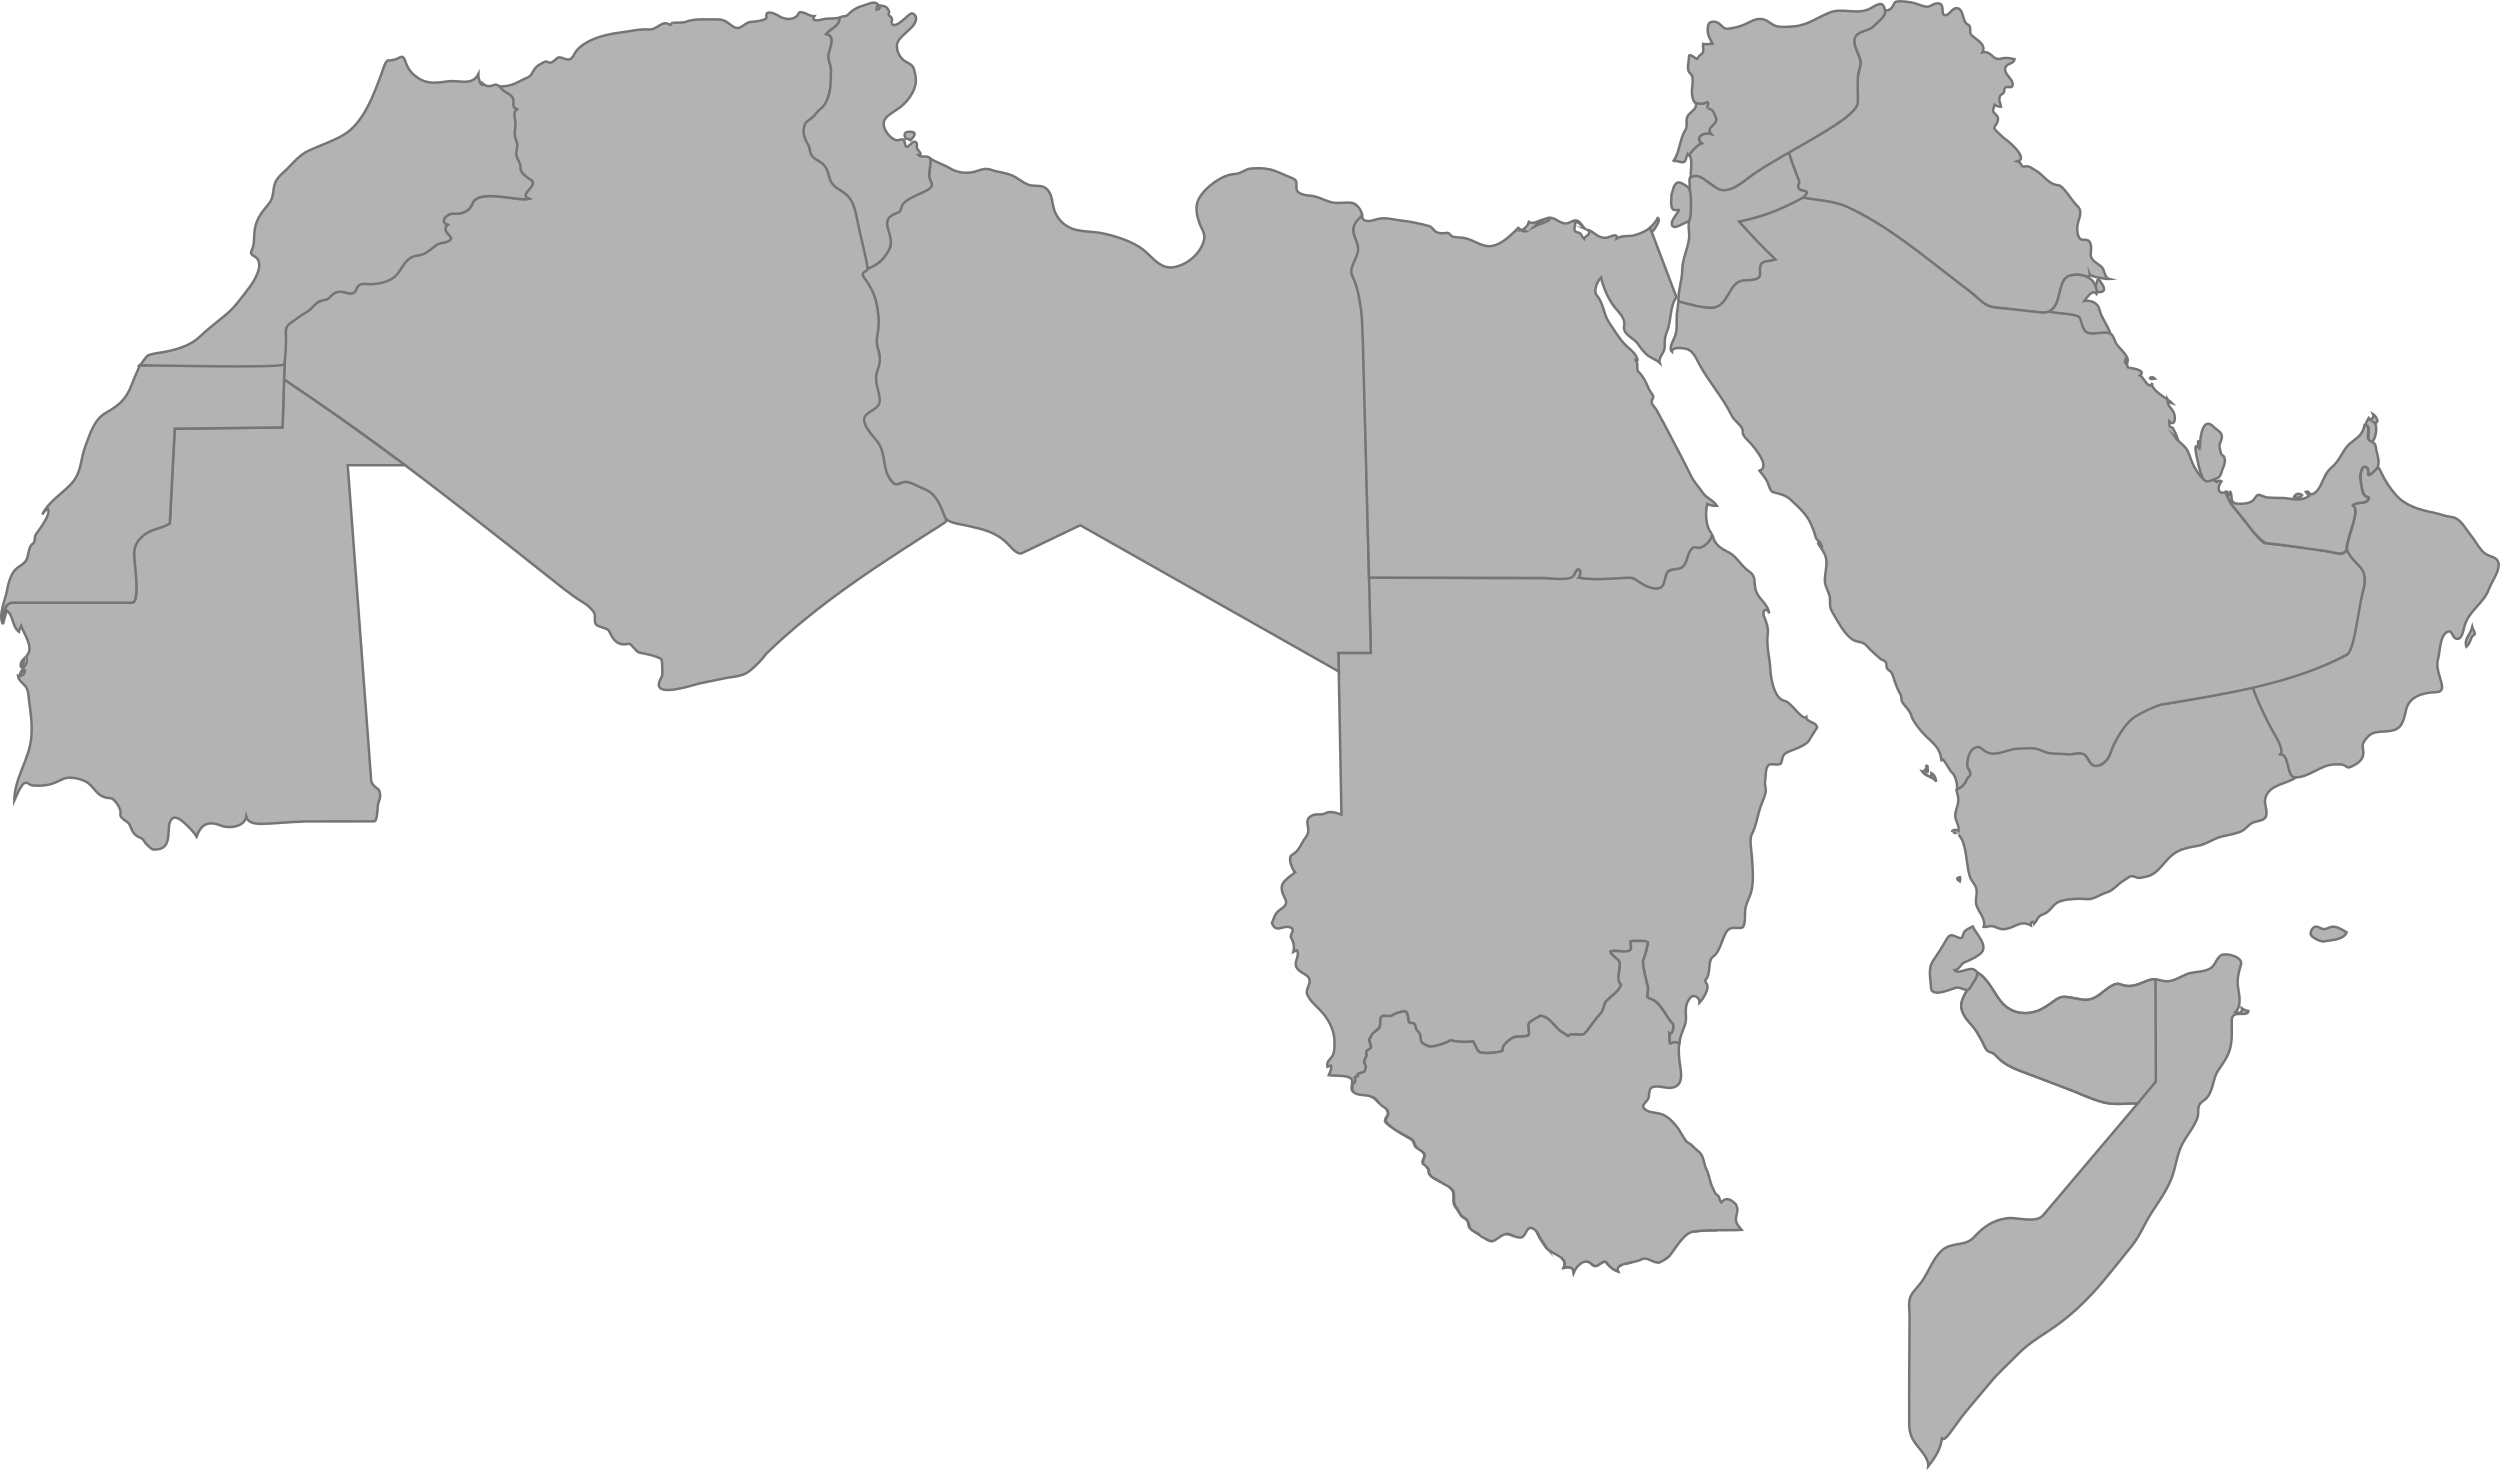
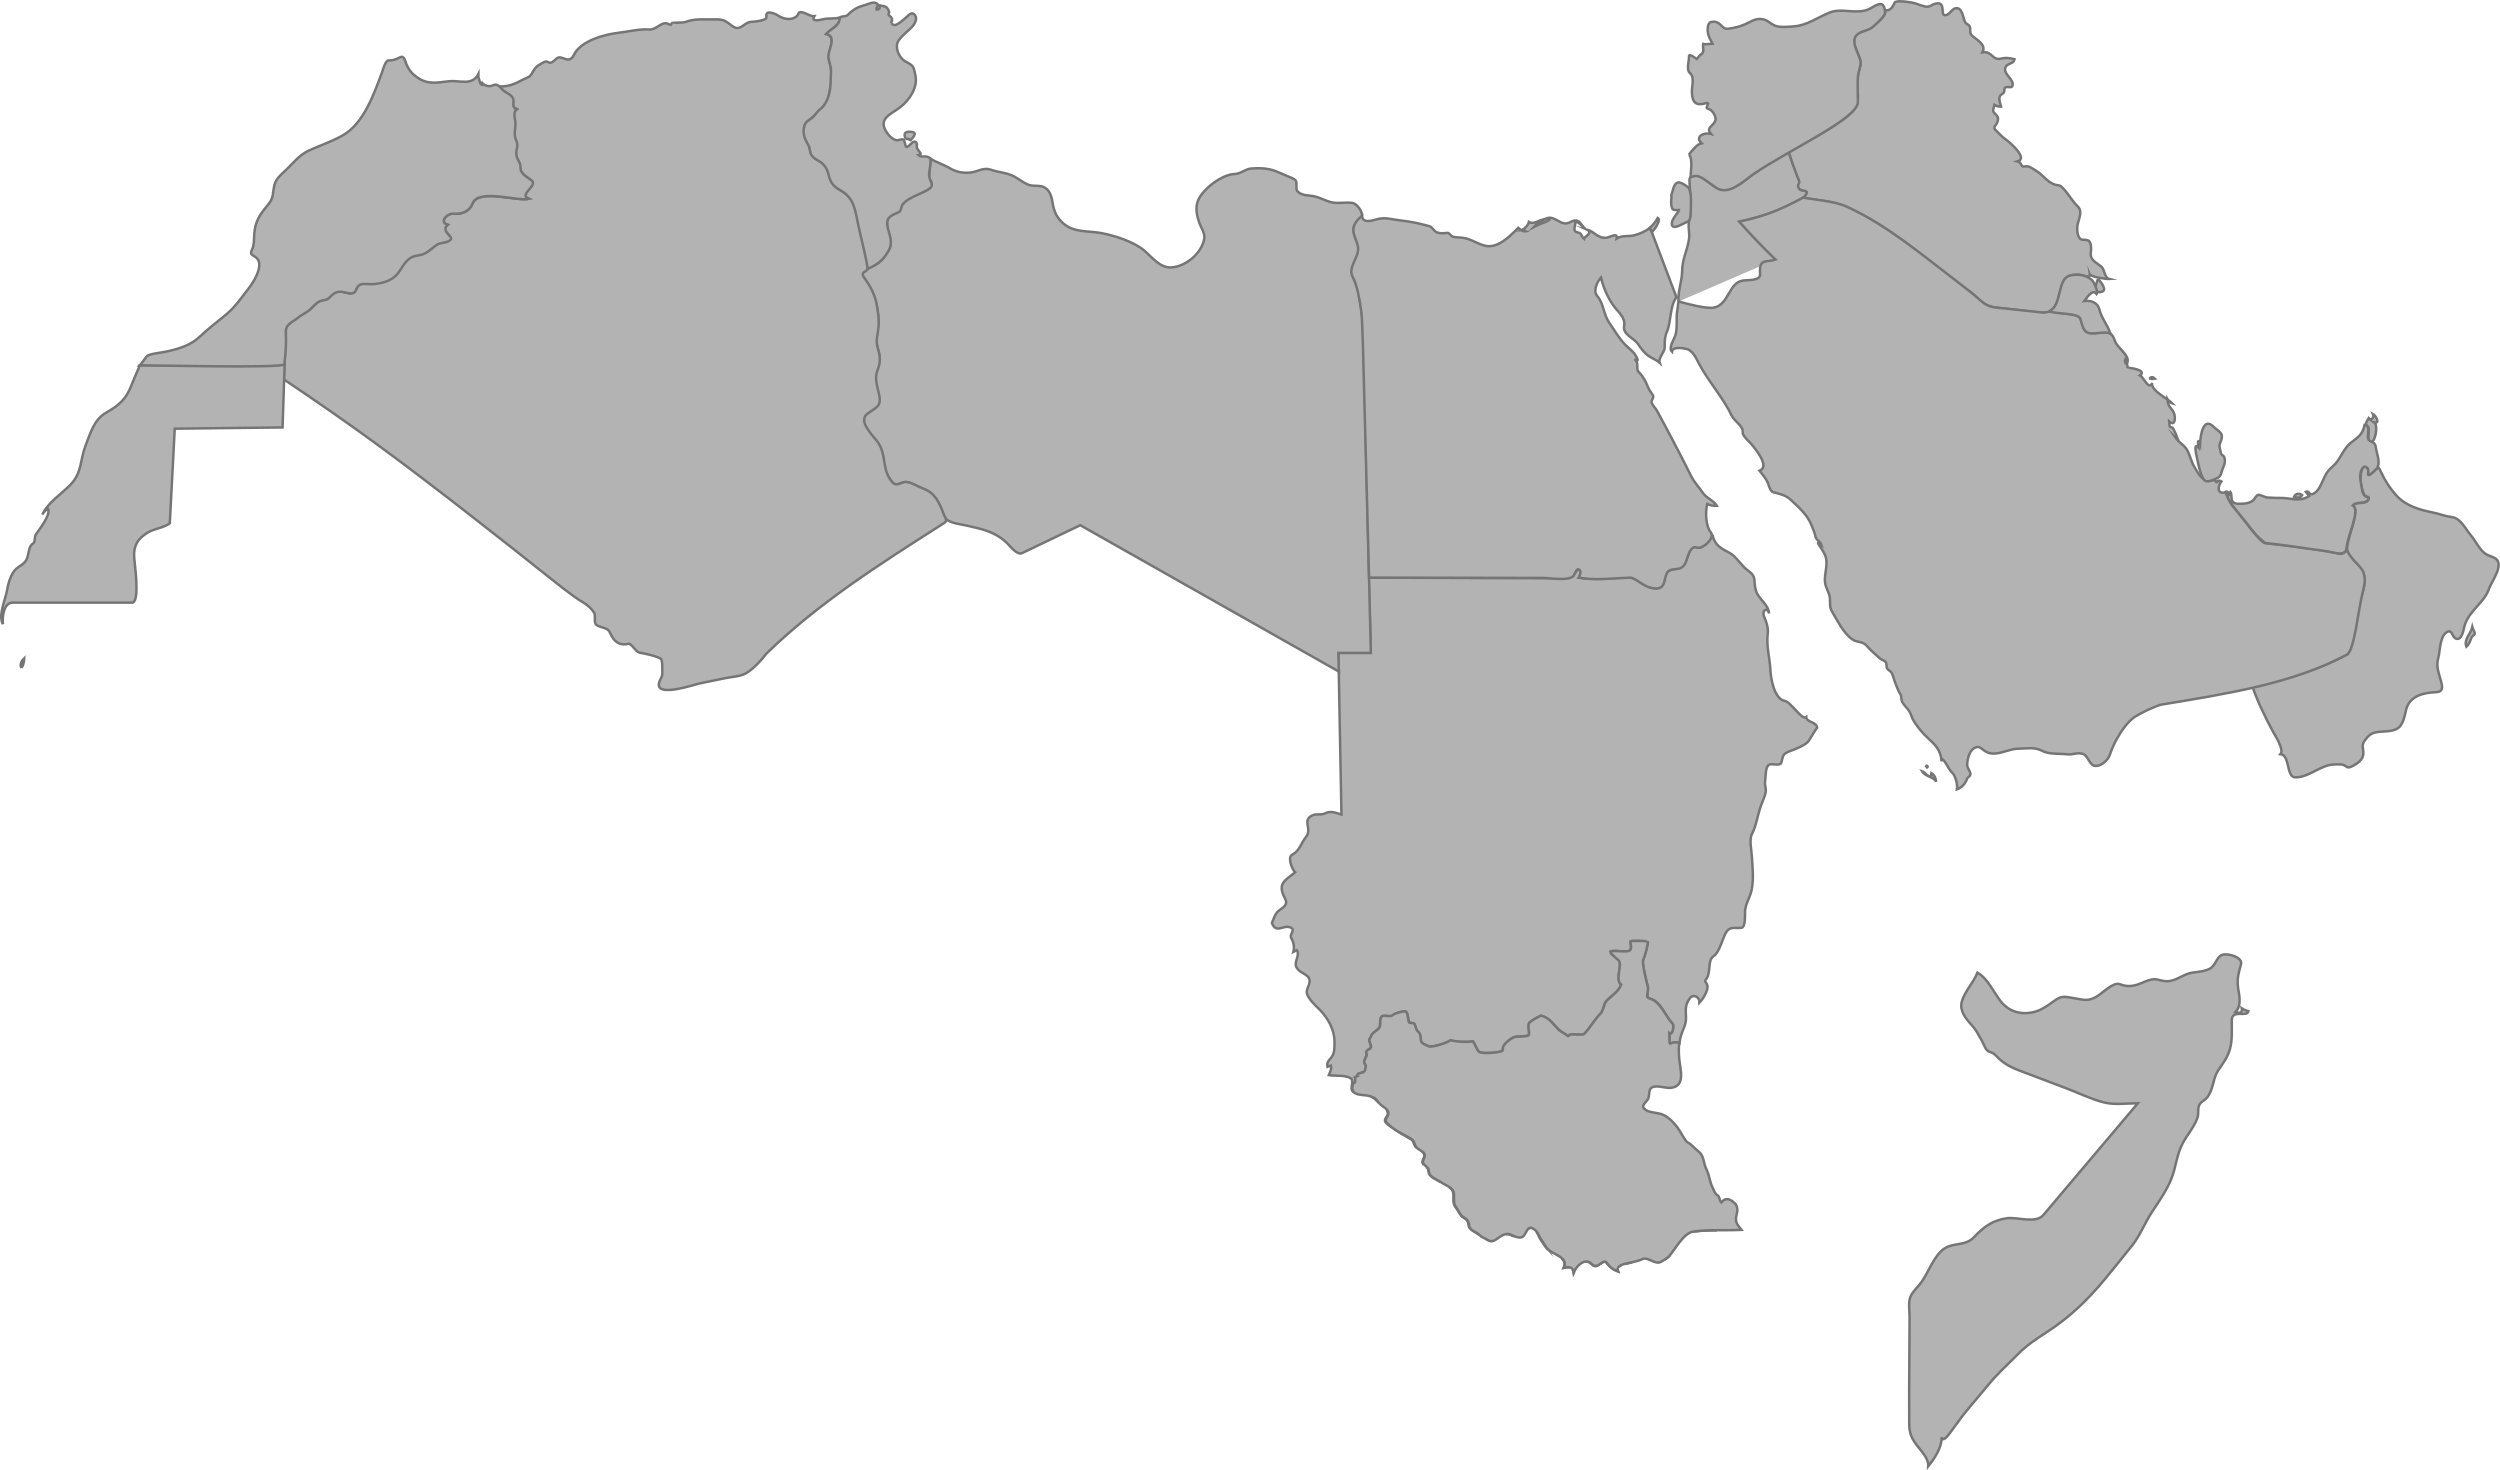
<svg xmlns="http://www.w3.org/2000/svg" xmlns:ns1="http://www.inkscape.org/namespaces/inkscape" xmlns:ns2="http://sodipodi.sourceforge.net/DTD/sodipodi-0.dtd" width="400.098" height="235.294" id="svg5963" version="1.1" ns1:version="0.48.4 r9939" ns2:docname="arab.svg">
  <defs id="defs3103" />
  <ns2:namedview id="base" pagecolor="#ffffff" bordercolor="#666666" borderopacity="1.0" ns1:pageopacity="0.0" ns1:pageshadow="2" ns1:zoom="1.4142136" ns1:cx="211.06089" ns1:cy="129.15099" ns1:document-units="px" ns1:current-layer="layer1" showgrid="false" height="300px" ns1:window-width="1366" ns1:window-height="715" ns1:window-x="-8" ns1:window-y="-8" ns1:window-maximized="1" fit-margin-top="0" fit-margin-left="0" fit-margin-right="0" fit-margin-bottom="0" />
  <g ns1:label="Layer 1" ns1:groupmode="layer" id="layer1" transform="translate(42.885,-918.864)" style="display:inline">
    <path ns1:connector-curvature="0" id="sd-" d="m 231.204,1004.59 c -0.468,0.473 -1.701,2.28 -2.449,1.889 -0.98,-0.514 -1.33,0.803 -1.539,1.399 -0.405,1.149 -0.708,1.815 -1.959,2.029 -1.24,0.213 -1.562,0.503 -1.819,1.749 -0.563,2.725 -3.257,0.633 -4.548,-0.069 -1.119,-0.61 -3.046,-0.191 -4.268,-0.14 -1.596,0.066 -3.247,0.132 -4.828,-0.14 0.523,-0.481 0.28,-2.144 -0.49,-0.91 -0.761,1.22 -1.79,0.98 -3.079,0.98 l -9.865,0 c -6.704,0 -13.517,-0.069 -20.221,-0.069 0.135,3.997 0.285,8.035 0.35,12.034 l -5.178,0 0.49,25.888 c -0.859,-0.267 -1.732,-0.658 -2.589,-0.21 -0.707,0.371 -1.378,-0.012 -2.099,0.35 -1.681,0.832 0.071,2.09 -0.98,3.429 -0.842,1.072 -1.019,2.221 -2.239,2.869 -0.768,0.407 0.018,2.348 0.49,2.799 -1.749,1.399 -2.864,1.835 -1.609,4.198 0.478,0.899 -0.106,1.301 -0.84,1.819 -0.784,0.553 -0.908,1.25 -1.259,2.099 0.68,1.837 1.935,0.108 3.079,0.77 0.677,0.394 -0.31,1.078 0,1.609 0.381,0.648 0.559,1.497 0.35,2.239 0.18,-0.091 0.373,-0.204 0.56,-0.28 0.544,0.875 -0.514,1.843 -0.07,2.729 0.44,0.882 1.577,1.038 1.959,1.679 0.561,0.941 -0.626,1.814 -0.21,2.729 0.43,0.948 1.236,1.656 1.959,2.379 1.293,1.293 2.37,3.186 2.379,5.038 0.005,0.78 0.069,1.851 -0.42,2.519 -0.423,0.578 -0.86,0.783 -0.7,1.609 0.183,-0.065 0.376,-0.143 0.56,-0.21 0.148,0.555 -0.161,1.046 -0.35,1.539 0.911,0.166 2.959,-0.101 3.638,0.63 0.247,0.264 0,1.147 0,1.469 0,0.313 0.17,0.473 0.35,0.63 -0.151,-0.152 -0.21,-0.346 -0.21,-0.63 0,-0.17 0.045,-0.529 0.07,-0.84 0.684,0.041 0.151,-0.775 0.56,-0.98 0.161,-0.081 0.156,-0.407 0.28,-0.49 0.308,-0.204 0.764,-0.134 1.05,-0.42 0.127,-0.128 0.127,-0.462 0.21,-0.63 0.165,-0.331 -0.383,-0.569 -0.28,-0.98 0.067,-0.266 0.227,-0.595 0.35,-0.84 0.147,-0.294 -0.105,-0.454 0,-0.63 0.134,-0.405 0.558,-0.416 0.7,-0.7 0.165,-0.332 -0.411,-1.199 -0.21,-1.399 0.217,-0.217 0.301,-0.581 0.49,-0.77 0.296,-0.296 0.684,-0.614 0.98,-0.909 0.462,-0.463 0.018,-1.423 0.49,-1.889 0.334,-0.334 1.421,0.188 1.819,-0.21 0.273,-0.273 1.841,-0.818 2.099,-0.56 0.349,0.35 0.32,1.509 0.49,1.679 0.148,0.148 0.646,0.084 0.77,0.21 0.228,0.228 0.21,0.63 0.35,0.91 0.091,0.186 0.321,0.461 0.42,0.56 0.355,0.355 0.179,1.298 0.49,1.609 0.203,0.204 0.885,0.482 1.119,0.56 0.608,0.202 3.015,-0.567 3.358,-0.909 0.076,-0.076 0.494,0.056 0.56,0.07 0.969,0.195 2.418,0.193 3.149,0.07 0.367,0.515 0.535,1.234 0.91,1.609 0.408,0.408 3.162,0.204 3.708,-0.07 0.185,-0.091 0.118,-0.518 0.21,-0.7 0.247,-0.493 0.981,-1.19 1.539,-1.47 0.643,-0.321 2.155,-0.056 2.519,-0.42 0.25,-0.25 -0.216,-1.603 0.14,-1.959 0.477,-0.477 1.339,-0.832 1.819,-1.119 1.36,0.321 1.96,1.331 2.799,2.169 0.47,0.469 1.14,0.72 1.539,1.119 0.114,0.114 0.246,-0.177 0.28,-0.21 0.101,-0.101 0.981,-0.07 1.189,-0.07 0.256,0 0.942,0.108 1.119,-0.07 0.914,-0.914 1.682,-2.312 2.659,-3.288 0.455,-0.455 0.474,-1.594 0.91,-2.029 0.809,-0.809 2.03,-1.543 2.379,-2.589 -1.054,-0.822 0.273,-3.225 -0.42,-3.918 -0.092,-0.092 -1.442,-1.286 -1.399,-1.329 0.462,-0.462 2.961,0.306 3.288,-0.35 0.214,-0.428 -0.054,-1.002 0,-1.33 0.269,-0.143 2.799,-0.022 2.799,0 0,0.525 -0.502,2.403 -0.77,2.939 -0.268,0.536 0.607,3.755 0.77,4.408 0.078,0.312 -0.184,1.494 -0.07,1.609 0.245,0.246 0.876,0.325 1.189,0.56 1.253,0.94 1.889,2.728 2.799,3.638 0.294,0.294 0.013,1.96 -0.49,1.539 0.101,2.964 -0.165,1.018 1.609,1.609 0.054,-0.45 0.135,-0.887 0.28,-1.329 0.328,-1.006 0.809,-1.714 0.77,-2.799 -0.044,-1.22 -0.16,-2.08 0.63,-3.079 0.6,-0.757 1.559,-0.146 1.539,0.7 0.422,-0.464 0.653,-0.789 0.98,-1.469 0.825,-1.716 -0.391,-1.708 0,-2.169 0.953,-1.125 0.223,-3.096 1.259,-3.778 0.998,-0.657 1.4,-2.849 2.029,-3.848 0.642,-1.019 1.456,-0.562 2.449,-0.7 0.66,-0.092 0.549,-2.055 0.56,-2.519 0.032,-1.311 0.784,-2.251 1.05,-3.498 0.384,-1.802 0.132,-3.845 0.07,-5.107 -0.067,-1.354 -0.491,-2.998 0,-3.918 0.688,-1.288 0.883,-3.029 1.469,-4.618 0.228,-0.618 0.559,-1.314 0.7,-1.959 0.154,-0.703 -0.198,-1.197 -0.07,-1.889 0.131,-0.705 -0.018,-2.206 0.63,-2.589 0.47,-0.278 1.779,0.286 1.959,-0.35 0.351,-1.236 0.177,-1.373 1.539,-1.889 0.752,-0.285 2.455,-0.937 2.869,-1.609 0.315,-0.511 1.142,-1.895 1.329,-2.099 -0.116,-0.936 -1.703,-0.824 -1.749,-1.679 -0.648,0.583 -2.454,-2.423 -3.428,-2.589 -1.687,-0.287 -2.236,-3.552 -2.309,-4.968 -0.104,-2.016 -0.682,-3.825 -0.42,-5.807 0.117,-0.877 -0.211,-1.863 -0.56,-2.659 -0.483,-1.101 0.53,-1.645 0.77,-0.56 -0.065,-1.427 -1.705,-2.315 -2.099,-3.638 -0.476,-1.599 0.214,-2.189 -1.259,-3.219 -1.111,-0.777 -1.847,-2.262 -3.009,-2.869 -1.297,-0.678 -2.305,-1.188 -2.659,-2.729 z m -54.715,89.769 c 0.263,0.089 0.503,0.224 0.7,0.42 0.224,0.222 0.451,0.418 0.63,0.63 -0.166,-0.199 -0.28,-0.421 -0.49,-0.63 -0.228,-0.226 -0.53,-0.33 -0.84,-0.42 z m 43.73,1.889 c 0.05,0.065 0.12,0.143 0.21,0.21 -0.088,-0.06 -0.155,-0.152 -0.21,-0.21 z m -41.211,0.21 c 0.144,0.177 0.21,0.38 0.21,0.629 -0.001,0.457 -0.733,0.971 -0.35,1.399 0.272,0.304 0.606,0.533 0.91,0.77 -0.288,-0.228 -0.511,-0.48 -0.77,-0.77 -0.382,-0.427 0.279,-0.943 0.28,-1.399 0,-0.266 -0.116,-0.444 -0.28,-0.629 z m 0.84,2.799 c 0.898,0.688 1.836,1.225 2.869,1.819 0.181,0.103 0.331,0.172 0.42,0.28 -0.086,-0.094 -0.121,-0.188 -0.28,-0.28 -1.049,-0.604 -2.101,-1.112 -3.009,-1.819 z m 3.288,2.099 c 0.267,0.32 0.229,0.667 0.56,1.119 0.009,0.022 0.059,-0.022 0.07,0 -0.344,-0.47 -0.325,-0.789 -0.63,-1.119 z m 1.329,1.609 c 0.244,0.148 0.469,0.393 0.56,0.63 0.219,0.567 -0.558,1.019 -0.14,1.609 0.009,0.022 0.059,-0.022 0.07,0 -0.417,-0.589 0.359,-1.043 0.14,-1.609 -0.097,-0.251 -0.367,-0.474 -0.63,-0.63 z m 0.91,2.659 c 0.175,0.161 0.35,0.331 0.35,0.56 -0.005,1.079 1.102,1.27 1.959,1.889 -0.849,-0.589 -1.894,-0.834 -1.889,-1.889 0,-0.248 -0.227,-0.388 -0.42,-0.56 z m 3.638,3.219 c 0.379,0.254 0.654,0.592 0.7,1.119 0.062,0.724 -0.163,1.481 0.35,2.099 0.292,0.351 0.541,0.899 0.84,1.259 -0.278,-0.359 -0.42,-0.923 -0.7,-1.259 -0.512,-0.617 -0.358,-1.376 -0.42,-2.099 -0.047,-0.549 -0.368,-0.861 -0.77,-1.119 z m 1.889,4.478 c 0.084,0.101 0.102,0.217 0.21,0.28 0.341,0.201 0.609,0.342 0.77,0.56 -0.159,-0.199 -0.31,-0.371 -0.63,-0.56 -0.123,-0.072 -0.257,-0.161 -0.35,-0.28 z m 0.98,0.84 c 0.161,0.217 0.222,0.505 0.28,0.91 0.033,0.234 0.202,0.345 0.35,0.49 -0.128,-0.137 -0.25,-0.277 -0.28,-0.49 -0.06,-0.429 -0.17,-0.685 -0.35,-0.91 z m 0.63,1.399 c 0.392,0.382 1.027,0.587 1.329,0.98 -0.326,-0.376 -0.958,-0.583 -1.329,-0.98 z m 9.446,-0.21 c -0.029,0 -0.043,0.056 -0.07,0.07 0.104,-0.027 0.206,-0.058 0.35,0 -0.109,-0.031 -0.196,-0.092 -0.28,-0.07 z m 28.057,0.42 c -0.645,0.031 -1.293,0.121 -1.889,0.21 1.195,-0.181 2.449,-0.204 3.778,-0.21 -0.64,0 -1.267,-0.031 -1.889,0 z m -26.938,0.35 c 0.259,0.374 0.35,0.818 0.63,1.189 0.348,0.462 0.659,1.043 1.05,1.469 0.012,0.022 0.058,-0.022 0.07,0 -0.39,-0.425 -0.702,-1.079 -1.05,-1.539 -0.288,-0.383 -0.422,-0.737 -0.7,-1.12 z m -4.898,0.21 c -0.024,0 -0.046,0.065 -0.07,0.07 0.509,-0.076 0.873,0.155 1.329,0.35 -0.427,-0.19 -0.773,-0.492 -1.259,-0.42 z m -3.219,0.84 c 0.495,0.299 0.816,0.384 1.119,0.28 -0.298,0.082 -0.62,0.034 -1.119,-0.28 z m 29.316,2.659 c -0.091,0.108 -0.398,0.381 -0.77,0.629 0.331,-0.229 0.686,-0.461 0.77,-0.56 0.009,0 -0.009,-0.058 0,-0.07 z m -17.212,0.49 c 0.112,0.108 0.281,0.224 0.35,0.35 -0.077,-0.157 -0.208,-0.222 -0.35,-0.35 z m 0.35,0.42 c 0.14,0.286 0.124,0.626 -0.07,1.05 0.349,-0.083 0.751,-0.168 1.05,-0.07 -0.298,-0.096 -0.631,-0.081 -0.98,0 0.181,-0.395 0.114,-0.707 0,-0.98 z m 3.498,0 c -0.024,0 -0.046,0.067 -0.07,0.07 0.121,-0.022 0.227,-0.027 0.35,0 -0.099,-0.022 -0.182,-0.08 -0.28,-0.07 z m 3.009,0 c -0.025,7e-4 -0.044,0.065 -0.07,0.07 0.126,0 0.252,0 0.35,0.139 -0.087,-0.094 -0.173,-0.213 -0.28,-0.21 z m 0.28,0.21 c 0.272,0.376 0.544,0.618 0.84,0.84 -0.275,-0.215 -0.511,-0.483 -0.77,-0.84 -0.013,-0.022 -0.055,0.022 -0.07,0 z m 0.84,0.84 c 0.267,0.199 0.539,0.401 0.98,0.56 -0.012,-0.029 0.009,-0.043 0,-0.07 -0.408,-0.154 -0.726,-0.292 -0.98,-0.489 z m -1.189,-0.98 c -0.36,0.062 -0.774,0.436 -1.05,0.56 0.295,-0.166 0.7,-0.552 1.05,-0.56 z m -1.05,0.56 c -0.685,0.308 -0.943,-0.425 -1.539,-0.56 0.556,0.17 0.806,0.928 1.469,0.63 0.02,0 0.048,-0.058 0.07,-0.07 z m 5.527,-0.49 c -0.39,0.081 -0.774,0.188 -1.119,0.28 0.346,-0.087 0.737,-0.199 1.119,-0.28 z m -1.679,0.42 c -0.2,0.081 -0.304,0.163 -0.42,0.28 0.112,-0.096 0.245,-0.208 0.42,-0.28 z m -7.906,0.7 c 0.1,0.125 0.183,0.269 0.21,0.49 0.012,-0.027 0.057,-0.043 0.07,-0.07 -0.037,-0.206 -0.174,-0.306 -0.28,-0.42 z" style="fill:#b3b3b3;fill-opacity:1;stroke:#757575;stroke-width:0.4;stroke-miterlimit:9.75;stroke-opacity:1;stroke-dasharray:none" />
    <path class="limitxx xj sd" d="m 174.153,1091.178 c 0.161,-0.081 0.201,-0.36 0.325,-0.443 0.308,-0.204 0.717,-0.128 1.003,-0.413 0.127,-0.128 0.123,-0.466 0.206,-0.634 0.165,-0.331 -0.324,-0.622 -0.221,-1.032 0.067,-0.266 0.231,-0.566 0.354,-0.811 0.147,-0.294 -0.15,-0.458 -0.045,-0.634 0.134,-0.405 0.596,-0.395 0.737,-0.678 0.165,-0.332 -0.407,-1.186 -0.206,-1.386 0.217,-0.217 0.253,-0.637 0.442,-0.826 0.296,-0.296 0.737,-0.56 1.032,-0.855 0.462,-0.463 0,-1.451 0.472,-1.917 0.334,-0.334 1.372,0.161 1.77,-0.236 0.273,-0.273 1.865,-0.76 2.124,-0.501 0.35,0.349 0.302,1.511 0.472,1.681 0.148,0.148 0.673,0.053 0.796,0.177 0.228,0.228 0.244,0.664 0.383,0.944 0.091,0.186 0.315,0.403 0.413,0.501 0.355,0.355 0.161,1.311 0.472,1.622 0.203,0.204 0.857,0.512 1.091,0.59 0.608,0.204 3.049,-0.601 3.392,-0.944 0.076,-0.076 0.465,0.045 0.531,0.058 0.969,0.195 2.425,0.21 3.156,0.089 0.367,0.515 0.569,1.277 0.944,1.652 0.408,0.408 3.17,0.155 3.716,-0.119 0.185,-0.091 0.085,-0.526 0.176,-0.708 0.247,-0.493 1.005,-1.137 1.563,-1.416 0.643,-0.322 2.143,-0.05 2.507,-0.413 0.25,-0.25 -0.238,-1.621 0.118,-1.976 0.477,-0.477 1.349,-0.862 1.829,-1.15 1.36,0.321 1.934,1.344 2.772,2.183 0.47,0.47 1.135,0.692 1.534,1.091 0.114,0.115 0.261,-0.172 0.295,-0.206 0.101,-0.101 1.031,-0.029 1.239,-0.029 0.256,0 0.944,0.058 1.121,-0.119 0.914,-0.914 1.649,-2.297 2.625,-3.274 0.455,-0.455 0.509,-1.571 0.944,-2.006 0.809,-0.809 1.982,-1.55 2.33,-2.595 -1.054,-0.822 0.28,-3.2 -0.413,-3.893 -0.091,-0.091 -1.459,-1.284 -1.416,-1.327 0.462,-0.462 3.005,0.273 3.333,-0.384 0.214,-0.428 -0.054,-1 0,-1.327 0.269,-0.143 2.773,-0.022 2.773,0 0,0.526 -0.469,2.384 -0.737,2.92 -0.268,0.536 0.574,3.772 0.737,4.424 0.078,0.312 -0.203,1.477 -0.089,1.593 0.245,0.245 0.867,0.355 1.18,0.59 1.253,0.94 1.951,2.747 2.861,3.657 0.294,0.294 -0.026,1.925 -0.531,1.504 0.101,2.964 -0.179,1.002 1.595,1.593 -0.101,0.826 -0.076,1.662 0,2.505 0.123,1.576 1.093,4.4 -1.309,4.657 -0.733,0.079 -1.636,-0.245 -2.413,-0.21 -1.186,0.051 -0.995,0.743 -1.164,1.721 -0.136,0.793 -1.673,1.334 -0.369,2.09 0.854,0.495 1.879,0.299 2.774,0.763 0.992,0.513 1.472,1.106 2.063,1.817 0.66,0.793 1.312,2.357 1.802,2.582 0.601,0.276 0.981,0.879 1.74,1.454 0.829,0.628 0.785,1.957 1.205,2.773 0.499,0.97 0.534,2.07 1.046,3.051 0.19,0.364 0.323,0.909 0.704,1.123 0.451,0.253 0.279,0.818 0.657,1.184 0.588,-0.758 1.267,-0.63 1.882,-0.103 0.596,0.51 0.41,0.306 0.614,0.831 0.233,0.596 -0.154,1.319 -0.154,1.928 0,0.766 0.46,1.177 0.901,1.734 -2.449,0.132 -5.341,-0.087 -7.726,0.272 -1.531,0.231 -2.817,2.702 -3.808,3.874 -0.183,0.217 -1.389,1.105 -1.763,1.1 -1.009,-0.022 -1.844,-0.96 -2.613,-0.557 -1.379,0.721 -4.443,0.527 -3.844,1.947 -0.928,-0.335 -1.306,-0.67 -1.823,-1.382 -0.389,-0.536 -1.077,0.266 -1.47,0.443 -0.685,0.308 -0.948,-0.473 -1.543,-0.608 -0.98,-0.222 -1.945,0.942 -2.252,1.697 -0.107,-0.881 -0.896,-0.912 -1.594,-0.748 0.776,-1.689 -1.734,-2.038 -2.602,-2.987 -0.39,-0.425 -0.669,-1.03 -1.016,-1.49 -0.372,-0.494 -0.451,-1.071 -0.97,-1.517 -1.578,-1.359 -1.201,1.295 -2.518,1.186 -1.307,-0.108 -1.524,-1.149 -3.04,-0.177 -1,0.641 -1.233,1.09 -2.299,0.42 -0.281,-0.175 -0.838,-0.364 -1.042,-0.628 -0.416,-0.54 -1.531,-0.635 -1.652,-1.484 -0.114,-0.808 -0.36,-1.073 -1.041,-1.475 -0.49,-0.29 -0.68,-1.058 -1.052,-1.506 -0.512,-0.617 -0.299,-1.403 -0.361,-2.126 -0.094,-1.098 -1.278,-1.312 -2.028,-1.853 -0.855,-0.618 -1.996,-0.81 -1.991,-1.887 0,-0.458 -0.582,-0.71 -0.814,-1.038 -0.417,-0.589 0.349,-1.037 0.13,-1.603 -0.195,-0.502 -0.987,-0.656 -1.306,-1.093 -0.441,-0.602 -0.233,-1.012 -0.956,-1.428 -1.399,-0.805 -2.767,-1.365 -3.852,-2.58 -0.382,-0.428 0.316,-0.924 0.317,-1.38 0,-0.498 -0.296,-0.774 -0.851,-1.129 -0.559,-0.357 -0.732,-0.768 -1.152,-1.185 -0.394,-0.39 -0.985,-0.51 -1.512,-0.593 -0.766,-0.119 -2.254,-0.024 -2.254,-1.16 0,-0.17 0.071,-0.49 0.096,-0.8 0.684,0.041 0.116,-0.836 0.525,-1.04 z" id="xj" style="fill:#b3b3b3;fill-opacity:1;stroke:#757575;stroke-width:0.4;stroke-miterlimit:9.75;stroke-opacity:1;stroke-dasharray:none" ns1:connector-curvature="0" />
    <path ns1:connector-curvature="0" style="fill:#b3b3b3;fill-opacity:1;stroke:#757575;stroke-width:0.4;stroke-miterlimit:9.75;stroke-opacity:1;stroke-dasharray:none" ns1:transform-center-y="-69.99838" ns1:transform-center-x="95.787589" id="ly" d="m 95.234,963.081 c -0.668,-0.575 0.763,-1.253 1.133,-1.424 1.113,-0.517 1.714,-0.814 2.389,-1.908 0.542,-0.88 1.086,-1.308 0.874,-2.441 -0.182,-0.977 -0.645,-1.961 -0.545,-2.98 0.137,-1.397 1.833,-1.039 2.104,-2.041 0.292,-1.08 1.172,-1.636 2.075,-2.066 0.692,-0.329 2.939,-0.943 2.957,-1.899 0.009,-0.479 -0.46,-0.775 -0.41,-1.284 0.09,-0.932 0.126,-1.867 0.219,-2.799 0.898,0.625 2.102,0.941 3.066,1.533 1.012,0.622 2.161,0.834 3.338,0.705 1.191,-0.131 2.068,-0.885 3.293,-0.442 1.091,0.395 2.247,0.436 3.309,0.889 0.945,0.403 1.708,1.131 2.662,1.505 0.834,0.327 1.961,-0.016 2.705,0.499 0.877,0.606 1.041,1.646 1.209,2.619 0.216,1.245 0.705,2.238 1.675,3.074 1.753,1.511 3.918,1.156 6.026,1.539 2.117,0.385 5.129,1.346 6.824,2.719 1.355,1.098 2.609,2.952 4.546,2.778 2.239,-0.202 4.632,-2.176 5.133,-4.423 0.231,-1.038 -0.471,-1.845 -0.789,-2.78 -0.351,-1.031 -0.608,-2.216 -0.255,-3.283 0.648,-1.958 3.871,-4.386 5.915,-4.454 1.058,-0.035 1.676,-0.801 2.655,-0.876 0.998,-0.076 2.063,-0.095 3.038,0.144 1.14,0.278 2.134,0.83 3.215,1.253 1.281,0.502 0.942,0.676 1.005,1.798 0.05,0.909 1.517,1.101 2.172,1.15 1.27,0.096 2.092,0.671 3.266,1.011 1.165,0.338 2.389,-0.053 3.571,0.164 0.671,0.122 1.681,1.459 1.442,2.162 -0.251,0.741 -1.156,0.93 -1.281,1.765 -0.174,1.152 0.562,2.007 0.764,3.079 0.228,1.206 -0.55,2.274 -0.959,3.322 -0.435,1.112 0.704,2.433 0.894,3.584 0.321,1.962 0.671,3.816 0.794,5.828 l 1.238,52.258 c -1.731,0 -3.462,0 -5.192,0 0.048,0.999 0.012,2.001 0.097,2.999 l -41.408,-23.436 -9.391,4.5 c -0.795,0.217 -1.77,-1.081 -2.234,-1.542 -1.938,-1.932 -4.042,-2.327 -6.623,-2.913 -0.922,-0.21 -2.128,-0.317 -2.949,-0.826 -0.65,-0.404 -0.958,-1.543 -1.228,-2.203 -0.791,-1.937 -1.753,-2.465 -3.65,-3.178 -0.63,-0.237 -1.232,-0.772 -1.921,-0.753 -0.675,0.017 -1.403,0.766 -2.036,0.082 -0.514,-0.555 -1.403,-1.982 -1.416,-2.751 -0.028,-1.608 -0.183,-2.195 -1.068,-3.564 -0.681,-1.055 -2.945,-2.929 -1.971,-4.334 1.125,-1.62 2.845,-1 2.107,-3.658 -0.369,-1.329 -0.634,-2.35 -0.178,-3.699 0.39,-1.156 0.621,-2.11 0.194,-3.304 -0.448,-1.256 -0.1,-2.514 0.013,-3.791 0.133,-1.513 -0.093,-3.04 -0.596,-4.469 -0.433,-1.226 -1.06,-2.38 -1.82,-3.434" class="landxx ly" />
-     <path style="fill:#b3b3b3;fill-opacity:1;stroke:#757575;stroke-width:0.4;stroke-miterlimit:9.75;stroke-opacity:1;stroke-dasharray:none" d="M 360.562 110 C 355.617 110.972 350.649 112.061 345.781 112.719 C 341.72 113.972 339.669 115.989 338.75 118.188 C 337.902 119.454 337.469 122.654 335.438 122.531 C 334.055 122.448 334.205 120.374 332.875 120.531 C 331.199 120.729 329.824 120.676 328.125 120.438 C 327.161 120.302 326.164 119.625 325.219 119.625 C 324.173 119.625 323.134 119.714 322.094 119.812 C 320.817 119.933 319.729 120.51 318.406 120.438 C 317.679 120.397 317.431 119.592 316.688 119.5 C 315.977 119.411 315.423 119.899 315.125 120.5 C 314.799 121.156 314.69 121.936 314.812 122.656 C 314.892 123.123 315.543 123.584 315.188 124.062 C 314.852 124.516 314.596 124.997 314.25 125.469 C 314.065 125.727 313.811 125.913 313.531 126.062 C 312.865 126.396 313.206 126.675 313.344 127.406 C 313.56 128.564 313.144 129.101 312.938 130.156 C 312.747 131.133 313.562 131.966 313.469 132.938 C 313.283 132.771 312.272 132.737 312.438 133.125 C 312.402 133.044 313.471 133.628 313.469 133.625 C 314.025 134.219 314.217 134.848 314.406 135.625 C 314.78 137.149 314.802 138.861 315.281 140.344 C 315.478 140.953 315.987 141.406 316.219 142 C 316.497 142.716 316.234 143.486 316.219 144.219 C 316.19 145.668 317.943 146.872 317.469 148.344 C 318.108 148.393 318.541 148.054 319.188 148.312 C 319.876 148.587 320.335 148.807 321.094 148.656 C 322.659 148.346 323.368 147.238 325 148.094 C 324.916 147.65 325.372 147.198 325.531 147.844 C 325.801 147.547 325.97 147.205 326.188 146.875 C 326.532 146.352 327.102 146.38 327.562 146.031 C 328.59 145.255 328.679 144.45 330.094 144.125 C 331.413 143.822 332.81 143.783 334.156 143.906 C 334.949 143.978 336.3 143.069 337.094 142.844 C 338.279 142.508 338.864 141.484 339.906 140.906 C 340.226 140.729 340.685 140.322 341.031 140.219 C 341.414 140.232 341.778 140.332 342.125 140.5 C 342.517 140.519 342.877 140.456 343.25 140.344 C 345.768 139.938 346.33 137.33 348.594 136.219 C 349.645 135.702 350.595 135.571 351.719 135.375 C 353.104 135.133 354.231 134.2 355.594 133.875 C 356.541 133.649 357.518 133.488 358.438 133.156 C 359.356 132.824 359.693 132.084 360.469 131.688 C 361.113 131.358 362.49 131.406 362.688 130.531 C 362.917 129.518 362.226 128.596 362.594 127.562 C 363.335 125.474 365.881 125.549 367.438 124.406 C 365.753 124.344 366.701 120.884 365.031 120.688 C 365.781 119.498 363.009 115.833 362.531 114.531 L 360.562 110 z M 308.406 122.844 C 308.272 122.994 308.134 123.131 308 123.281 C 308.151 123.396 308.317 123.48 308.5 123.531 C 308.587 123.28 308.558 123.059 308.406 122.844 z M 313.688 140.375 C 312.923 140.498 313.251 140.791 313.656 141.062 C 313.723 140.833 313.721 140.612 313.688 140.375 z M 370.531 148.312 C 370.004 148.407 369.533 149.428 369.969 149.812 C 370.423 150.216 371.175 150.601 371.781 150.688 C 372.951 150.419 374.964 150.528 375.562 149.219 C 374.86 148.797 373.929 148.149 373.062 148.344 C 372.652 148.437 372.314 148.73 371.875 148.688 C 371.41 148.643 371.014 148.225 370.531 148.312 z " transform="translate(-42.885,918.864)" id="ye" />
    <path ns1:connector-curvature="0" style="fill:#b3b3b3;fill-opacity:1;stroke:#757575;stroke-width:0.4;stroke-miterlimit:9.75;stroke-opacity:1;stroke-dasharray:none" ns1:transform-center-y="-80.244187" ns1:transform-center-x="176.04359" id="dz" d="m 2.521,979.574 0.354,-7.547 c -0.327,-2.029 2.784,-2.699 3.905,-3.719 0.555,-0.506 1.463,-1.54 2.318,-1.486 0.744,0.046 0.916,-1.074 1.894,-1.264 1.592,-0.309 2.408,1.235 3.366,-0.875 0.297,-0.653 1.289,-0.38 1.859,-0.455 1.026,-0.136 2.06,-0.276 3.028,-0.634 1.945,-0.719 2.025,-2.808 3.684,-3.684 0.684,-0.362 1.579,-0.402 2.3,-0.668 0.888,-0.329 1.471,-1.324 2.387,-1.508 0.335,-0.067 2.139,-0.214 1.402,-1.165 -0.477,-0.614 -1.235,-0.838 -0.256,-1.733 -1.4,-0.385 -0.136,-1.852 0.891,-1.766 1.359,0.114 2.613,-0.371 3.095,-1.643 0.923,-2.437 7.215,-0.278 9.009,-0.739 -2.058,-0.929 1.503,-2.063 0.385,-2.925 -0.528,-0.407 -1.119,-0.766 -1.548,-1.287 -0.497,-0.602 -0.238,-1.465 -0.726,-2.202 -0.51,-0.771 -0.227,-1.405 -0.08,-2.172 0.138,-0.719 -0.417,-0.728 -0.339,-1.425 0.073,-0.652 0.063,-1.437 0.071,-2.086 0.011,-0.871 -0.569,-1.571 0.295,-2.247 -0.898,-0.367 -0.534,-0.867 -0.664,-1.538 -0.173,-0.894 -1.723,-1.184 -2.063,-2.104 1.663,-0.005 2.373,-0.408 3.786,-1.13 0.615,-0.314 1.002,-0.315 1.374,-0.963 0.328,-0.574 0.576,-1.056 1.186,-1.382 0.344,-0.185 1.011,-0.721 1.375,-0.433 0.472,0.373 1.068,-0.275 1.381,-0.562 0.815,-0.745 1.934,1.13 2.767,-0.583 1.117,-2.296 4.966,-3.289 7.221,-3.549 1.605,-0.185 3.227,-0.626 4.844,-0.517 1.206,0.081 2.037,-1.457 3.084,-0.865 0.455,0.258 0.352,0.113 0.525,-0.174 0.038,-0.062 1.847,-0.036 2.117,-0.143 1.563,-0.62 3.142,-0.386 4.786,-0.432 1.37,-0.038 1.695,0.246 2.738,1.032 1.332,1.004 1.794,-0.481 2.95,-0.623 0.371,-0.045 2.676,-0.145 2.55,-0.827 -0.228,-1.229 1.45,-0.472 1.849,-0.204 0.834,0.559 2.088,0.841 2.943,0.158 0.469,-0.376 0.163,-0.864 1.057,-0.641 0.634,0.158 1.132,0.625 1.822,0.588 -0.584,0.966 0.865,0.628 1.323,0.508 0.914,-0.238 1.902,-0.016 2.779,-0.309 0.066,1.245 -1.513,1.856 -2.201,2.649 1.874,0.404 0.076,3.038 0.455,4.246 0.657,2.097 0.383,3.682 -0.059,5.75 -0.364,1.702 -2.258,3.028 -3.524,4.145 -0.738,0.651 -0.379,2.352 0.052,3.073 0.697,1.167 0.38,2.439 1.816,2.984 1.961,0.744 1.386,3.229 2.966,4.411 0.733,0.549 1.598,0.946 2.219,1.635 0.839,0.932 0.961,2.46 1.156,3.643 0.403,2.443 1.562,5.158 1.562,7.622 0,0.665 -1.398,0.411 -0.496,1.613 0.873,1.166 1.595,2.536 1.883,3.97 0.993,4.936 -0.466,4.905 0.278,7.436 0.355,1.207 0.374,2.09 -0.095,3.265 -0.53,1.327 -0.047,2.567 0.241,3.89 0.435,2.001 -0.456,2.033 -1.878,3.108 -1.621,1.226 1.074,3.607 1.777,4.688 1.315,2.021 0.524,4.421 2.273,6.309 0.671,0.725 1.443,-0.144 2.16,-0.09 0.907,0.068 1.89,0.753 2.741,1.061 1.942,0.705 2.595,2.335 3.311,4.18 0.34,0.874 0.683,0.98 -0.264,1.517 -9.852,6.284 -19.791,12.572 -28.187,20.745 -0.483,0.703 -2.045,2.46 -3.258,3.131 -0.921,0.509 -2.275,0.555 -3.29,0.766 -1.379,0.285 -2.762,0.556 -4.14,0.848 -0.691,0.146 -6.75,2.228 -6.49,0.083 0.092,-0.756 0.632,-1.049 0.557,-1.886 -0.028,-0.322 0.068,-2.01 -0.267,-2.177 -1.018,-0.51 -2.29,-0.743 -3.414,-0.959 -0.554,-0.107 -1.298,-1.516 -1.721,-1.412 -2.428,0.596 -2.81,-1.823 -3.246,-2.185 -0.516,-0.428 -1.405,-0.466 -1.877,-0.825 -0.531,-0.403 -0.074,-1.405 -0.393,-1.947 -0.401,-0.681 -1.098,-1.274 -1.751,-1.66 -1.119,-0.662 -2.167,-1.449 -3.192,-2.245 -2.548,-1.978 -5.051,-4.014 -7.587,-6.008 -9.779,-7.689 -19.546,-15.349 -29.778,-22.433 -2.441,-1.694 -4.895,-3.363 -7.358,-5.02" class="landxx dz" />
-     <path ns1:connector-curvature="0" style="fill:#b3b3b3;fill-opacity:1;stroke:#757575;stroke-width:0.4;stroke-miterlimit:9.75;stroke-opacity:1;stroke-dasharray:none" ns1:transform-center-y="-99.694492" ns1:transform-center-x="-4.4440024" id="jo" d="m 225.732,967.129 c -0.096,-1.676 0.579,-3.272 0.595,-4.938 0.018,-1.915 0.873,-3.336 1.105,-5.158 0.097,-0.759 -0.122,-1.534 -0.062,-2.305 0.057,-0.729 0.3,-1.446 0.327,-2.156 0.056,-1.488 -0.148,-3.276 -0.203,-4.778 -0.046,-1.275 1.545,-0.883 2.272,-0.38 1.197,0.827 2.28,2.081 3.89,1.764 1.621,-0.319 3.112,-1.844 4.453,-2.737 1.713,-1.141 3.424,-2.403 5.222,-3.402 0.555,1.777 1.282,3.492 1.895,5.249 -0.618,0.065 -0.214,0.909 0.183,1.011 0.63,0.162 1.426,0.063 0.406,1.132 -3.199,1.956 -6.403,2.992 -10.249,3.951 l 5.733,6.016 c -0.516,0.253 -1.879,0.223 -2.247,0.685 -0.422,0.532 0.056,1.605 -0.395,2.137 -0.757,0.892 -2.669,0.133 -3.651,1.07 -1.12,1.069 -1.486,3.079 -3.085,3.708 -1.447,0.569 -4.722,-0.489 -6.189,-0.869" class="landxx jo" />
+     <path ns1:connector-curvature="0" style="fill:#b3b3b3;fill-opacity:1;stroke:#757575;stroke-width:0.4;stroke-miterlimit:9.75;stroke-opacity:1;stroke-dasharray:none" ns1:transform-center-y="-99.694492" ns1:transform-center-x="-4.4440024" id="jo" d="m 225.732,967.129 c -0.096,-1.676 0.579,-3.272 0.595,-4.938 0.018,-1.915 0.873,-3.336 1.105,-5.158 0.097,-0.759 -0.122,-1.534 -0.062,-2.305 0.057,-0.729 0.3,-1.446 0.327,-2.156 0.056,-1.488 -0.148,-3.276 -0.203,-4.778 -0.046,-1.275 1.545,-0.883 2.272,-0.38 1.197,0.827 2.28,2.081 3.89,1.764 1.621,-0.319 3.112,-1.844 4.453,-2.737 1.713,-1.141 3.424,-2.403 5.222,-3.402 0.555,1.777 1.282,3.492 1.895,5.249 -0.618,0.065 -0.214,0.909 0.183,1.011 0.63,0.162 1.426,0.063 0.406,1.132 -3.199,1.956 -6.403,2.992 -10.249,3.951 l 5.733,6.016 " class="landxx jo" />
    <path class="landxx so so-" d="m 262.723,1129.565 c 0,-0.977 -0.252,-2.328 0.169,-3.242 0.401,-0.871 1.22,-1.543 1.771,-2.327 1.102,-1.567 2.058,-4.373 3.729,-5.382 1.525,-0.921 3.31,-0.326 4.645,-1.759 1.516,-1.628 2.951,-2.691 5.245,-3.023 1.716,-0.248 4.732,0.973 5.918,-0.599 l 15.057,-17.804 c -1.82,0 -3.708,0.31 -5.498,-0.15 -2.028,-0.521 -3.965,-1.498 -5.925,-2.228 -2.021,-0.752 -4.031,-1.533 -6.048,-2.297 -1.867,-0.707 -3.505,-1.2 -4.938,-2.636 -0.479,-0.481 -0.634,-0.734 -1.299,-0.91 -0.676,-0.18 -0.939,-1.228 -1.255,-1.783 -0.536,-0.941 -0.893,-1.703 -1.652,-2.533 -0.905,-0.991 -1.97,-2.261 -1.558,-3.735 0.453,-1.617 1.869,-3.037 2.501,-4.632 1.667,0.93 2.586,3.152 3.727,4.591 1.424,1.796 3.595,2.295 5.798,1.569 0.843,-0.278 1.935,-1.03 2.656,-1.562 1.272,-0.94 1.632,-0.782 3.198,-0.524 1.618,0.267 2.346,0.605 3.857,-0.337 0.763,-0.476 2.514,-2.252 3.497,-1.902 1.083,0.385 1.83,0.432 2.994,0.032 0.702,-0.242 1.367,-0.597 2.096,-0.759 0.834,-0.186 1.393,0.177 2.188,0.256 1.304,0.131 2.302,-0.643 3.429,-1.102 1.175,-0.478 2.512,-0.267 3.697,-0.868 0.986,-0.501 1.086,-1.79 1.925,-2.202 0.813,-0.401 3.438,0.296 3.115,1.469 -0.419,1.52 -0.7,2.446 -0.421,4.058 0.194,1.122 0.487,2.732 -0.494,3.592 0.653,0.245 1.192,0.093 1.048,-0.6 0.323,0.216 0.675,0.366 1.055,0.45 -0.217,1.077 -2.658,-0.398 -2.667,1.492 -0.007,1.544 0.123,3.124 -0.307,4.637 -0.367,1.292 -1.144,2.282 -1.875,3.367 -0.851,1.266 -0.752,3.142 -1.794,4.362 -0.405,0.473 -0.963,0.594 -1.243,1.219 -0.279,0.621 -0.037,1.322 -0.27,1.98 -0.532,1.499 -1.604,2.69 -2.351,4.071 -0.995,1.838 -1.075,3.862 -1.852,5.762 -0.789,1.932 -2.019,3.639 -3.152,5.378 -1.099,1.688 -1.827,3.642 -3.085,5.218 -1.397,1.75 -2.797,3.495 -4.221,5.223 -2.862,3.474 -5.772,6.297 -9.565,8.738 -1.589,1.023 -3.17,2.086 -4.498,3.444 -1.495,1.528 -3.204,3.036 -4.554,4.687 -1.337,1.634 -2.743,3.224 -4.064,4.865 -0.643,0.799 -1.206,1.658 -1.833,2.471 -0.387,0.503 -1.547,2.316 -1.753,1.258 0,1.719 -1.123,3.371 -2.159,4.668 0.089,-1.348 -1.212,-2.463 -2.137,-3.794 -1.056,-1.52 -0.888,-2.566 -0.905,-4.327 -0.045,-5.322 0.058,-10.519 0.058,-15.839" id="so-" style="fill:#b3b3b3;fill-opacity:1;stroke:#757575;stroke-width:0.4;stroke-miterlimit:9.75;stroke-opacity:1;stroke-dasharray:none" ns1:connector-curvature="0" />
-     <path class="limitxx so xs" d="m 299.257,1095.429 c -1.82,0 -3.708,0.31 -5.498,-0.15 -2.028,-0.521 -3.965,-1.498 -5.925,-2.228 -2.021,-0.752 -4.031,-1.533 -6.048,-2.297 -1.867,-0.707 -3.505,-1.2 -4.938,-2.636 -0.479,-0.481 -0.634,-0.734 -1.299,-0.91 -0.676,-0.18 -0.939,-1.228 -1.255,-1.783 -0.536,-0.941 -0.893,-1.703 -1.652,-2.533 -0.905,-0.991 -1.97,-2.261 -1.558,-3.735 0.453,-1.617 1.869,-3.037 2.501,-4.632 1.667,0.93 2.586,3.152 3.727,4.591 1.424,1.796 3.595,2.295 5.798,1.569 0.843,-0.278 1.935,-1.03 2.656,-1.562 1.272,-0.94 1.632,-0.782 3.198,-0.524 1.618,0.267 2.346,0.605 3.857,-0.337 0.763,-0.476 2.514,-2.252 3.497,-1.902 1.083,0.385 1.83,0.432 2.994,0.032 0.702,-0.242 1.367,-0.597 2.096,-0.759 0.243,-0.054 0.462,-0.062 0.67,-0.043 l 0.055,16.36 -2.876,3.48 z" id="xs" style="fill:#b3b3b3;fill-opacity:1;stroke:#757575;stroke-width:0.4;stroke-miterlimit:9.75;stroke-opacity:1;stroke-dasharray:none" ns1:connector-curvature="0" />
    <path style="fill:#b3b3b3;fill-opacity:1;stroke:#757575;stroke-width:0.4;stroke-miterlimit:9.75;stroke-opacity:1;stroke-dasharray:none" d="m -39.463,1025.756 c 0.353,-0.445 0.423,-1.004 0.451,-1.549 -0.403,0.384 -0.748,0.986 -0.451,1.549" id="path3878" ns1:connector-curvature="0" />
-     <path class="landxx mr" d="m -42.406,1018.759 c -0.142,-0.956 -0.06,-1.616 0.322,-2.536 0.107,-0.257 0.462,-0.878 1.134,-0.913 l 19.356,-0.022 c 0.984,-0.519 0.308,-4.796 0.243,-6.443 -0.12,-1.655 -0.287,-2.733 1.039,-3.988 1.111,-1.052 1.074,-0.783 4.604,-2.227 l 0.775,-15.155 17.27,-0.202 0.232,-7.685 c 6.575,4.424 13.028,8.981 19.37,13.732 -3.05,0 -6.124,0 -9.174,0 l 3.765,50.613 c 0.31,0.828 1.162,1.185 1.238,1.378 0.504,1.287 -0.159,1.677 -0.207,2.668 -0.056,1.162 -0.17,2.209 -0.509,2.334 l -11.029,0.013 c -6.265,0.217 -8.948,1.075 -9.502,-0.778 -0.267,1.677 -2.752,1.951 -3.977,1.465 -1.935,-0.768 -3.171,-0.445 -3.964,1.734 -0.45,-0.744 -1.106,-1.378 -1.778,-2.026 -0.796,-0.767 -1.563,-1.179 -1.986,-0.945 -1.589,0.881 0.629,5.311 -3.274,5.031 0.02,0.071 -1.053,-0.759 -1.337,-1.302 -0.351,-0.671 -0.756,-0.457 -1.43,-1.032 -0.73,-0.623 -0.678,-1.639 -1.277,-2.037 -1.602,-1.065 -0.967,-1.079 -1.116,-1.801 -0.183,-0.889 -1.089,-2.022 -1.542,-2.029 -2.358,-0.034 -2.527,-1.947 -4.055,-2.684 -0.771,-0.372 -1.444,-0.568 -2.483,-0.602 -1.619,-0.053 -2.176,1.53 -5.893,1.252 -0.784,-0.059 -0.679,-0.582 -1.346,-0.392 -0.648,0.237 -1.41,2.322 -1.668,2.869 0,-3.611 2.377,-6.556 2.72,-10.096 0.206,-2.131 -0.088,-3.933 -0.355,-6.02 -0.096,-0.752 -0.072,-1.578 -0.55,-2.216 -0.417,-0.557 -1.145,-0.952 -1.222,-1.71 0.557,0.174 1.17,-0.239 1.104,-0.85 -0.376,0.101 -0.677,0.383 -0.805,0.75 0.137,-0.725 0.721,-1.234 1.039,-1.87 0.205,-0.412 -0.092,-1.07 0.149,-1.345 1.086,-1.244 -0.577,-3.45 -0.986,-4.681 -0.169,0.297 -0.285,0.614 -0.347,0.95 -1.102,-0.834 -0.839,-2.56 -1.951,-3.399 -0.177,0.737 -0.444,1.452 -0.598,2.197" id="path3882" style="fill:#b3b3b3;fill-opacity:1;stroke:#757575;stroke-width:0.4;stroke-miterlimit:9.75;stroke-opacity:1;stroke-dasharray:none" ns1:connector-curvature="0" />
    <path ns1:connector-curvature="0" style="fill:#b3b3b3;fill-opacity:1;stroke:#757575;stroke-width:0.4;stroke-miterlimit:9.75;stroke-opacity:1;stroke-dasharray:none" ns1:transform-center-y="-111.29006" ns1:transform-center-x="-37.450028" id="iq" d="m 243.328,943.038 c 3.028,-1.485 5.689,-2.935 8.383,-4.785 0.856,-0.588 1.78,-1.316 2.272,-2.067 0.945,-1.443 0.192,-3.35 0.38,-3.89 0.02,-2.243 0.625,-2.52 0.496,-3.598 -0.144,-1.205 -1.858,-3.32 -0.535,-4.351 0.757,-0.59 1.697,-0.565 2.479,-1.217 0.656,-0.548 2.421,-1.981 1.898,-2.56 -0.239,-0.265 0.24,0.025 0.599,-0.084 0.593,-0.179 0.786,-0.736 1.044,-1.209 0.253,-0.464 2.894,-0.035 3.472,0.187 0.458,0.176 0.92,0.342 1.403,0.442 0.793,0.164 1.031,-0.35 1.721,-0.478 1.74,-0.323 0.552,1.957 1.539,1.868 0.719,-0.065 1.004,-1.154 1.796,-1.124 1.004,0.037 0.969,1.744 1.41,2.335 0.209,0.28 0.482,0.231 0.656,0.582 0.212,0.429 -0.069,1.039 0.292,1.392 0.761,0.744 2.435,1.477 1.751,2.762 1.13,-0.253 1.593,0.761 2.097,0.952 0.963,0.365 0.977,-0.399 3.054,0.15 -0.181,0.78 -1.087,0.599 -1.413,1.203 -0.551,1.019 1.006,1.777 1.096,2.703 0.117,1.222 -1.377,-0.122 -1.333,1.118 0.018,0.558 -0.585,0.464 -0.739,0.99 -0.174,0.594 0.119,1.037 0.221,1.584 -0.378,-0.002 -0.728,-0.102 -1.049,-0.301 -0.085,0.503 -0.434,0.885 -0.037,1.301 0.432,0.453 0.757,0.647 0.518,1.39 -0.228,0.709 -0.862,0.87 -0.252,1.422 0.523,0.472 0.982,1.037 1.57,1.431 0.587,0.394 3.644,3.014 1.902,3.503 0.679,0.166 0.507,0.956 1.067,0.826 0.805,-0.187 1.256,0.325 1.901,0.689 1.185,0.669 1.942,2.189 3.582,2.317 0.778,0.061 2.211,2.594 2.897,3.201 1.039,0.918 0.402,1.866 0.141,3.129 -0.125,0.603 -0.094,2.316 0.801,2.38 0.314,0.023 0.839,-0.042 1.084,0.271 0.317,0.402 0.316,1.212 0.244,1.703 -0.161,1.091 0.409,1.411 1.629,2.29 0.615,0.443 0.476,1.818 1.348,2.029 -0.451,0.034 -3.137,-0.349 -3.196,-0.84 0.37,0.873 -1.166,0.173 -1.767,0.146 -0.868,-0.037 -1.991,0.168 -2.385,1.003 -0.852,1.811 -0.7,5.419 -3.592,5.088 l -7.301,-0.835 c -2.444,-0.35 -2.535,-1.634 -4.771,-3.039 -6.182,-4.547 -12.103,-9.996 -19.025,-13.028 -2.487,-1.09 -4.696,-0.997 -6.943,-1.493 1.409,-1.527 -0.288,-0.854 -0.71,-1.503 -0.105,-0.161 -0.192,-0.483 -0.101,-0.645 0.353,-0.405 0,-0.818 -0.217,-1.409 -0.491,-1.309 -0.955,-2.596 -1.371,-3.929" class="landxx iq" />
    <path ns1:connector-curvature="0" style="fill:#b3b3b3;fill-opacity:1;stroke:#757575;stroke-width:0.4;stroke-miterlimit:9.75;stroke-opacity:1;stroke-dasharray:none" ns1:transform-center-y="-57.34635" ns1:transform-center-x="251.5772" id="eh" d="m -42.406,1018.759 c -0.822,-1.448 0.397,-3.905 0.647,-5.406 0.172,-1.027 0.436,-1.989 0.986,-2.885 0.666,-1.086 1.884,-1.088 2.293,-2.445 0.21,-0.696 0.196,-1.767 0.888,-2.182 0.392,-0.235 0.16,-1.022 0.466,-1.472 0.489,-0.718 2.46,-3.172 1.912,-4.104 -0.369,0.237 -0.679,0.569 -0.895,0.95 0.861,-1.895 3.043,-3.29 4.475,-4.752 1.908,-1.949 1.54,-3.962 2.468,-6.352 0.76,-1.954 1.349,-4.111 3.249,-5.193 2.094,-1.193 3.232,-2.165 4.099,-4.471 0.551,-1.466 1.594,-3.547 1.232,-3.12 l 23.254,-0.188 -0.331,10.132 -17.255,0.199 -0.794,15.156 c -1.027,0.741 -2.486,0.822 -3.558,1.489 -1.614,1.003 -2.266,2.076 -2.138,3.982 0.074,1.108 0.925,6.88 -0.252,7.213 l -19.193,0 c -1.473,7e-4 -1.708,2.407 -1.554,3.449" class="landxx eh" />
    <path ns1:connector-curvature="0" style="fill:#b3b3b3;fill-opacity:1;stroke:#757575;stroke-width:0.4;stroke-miterlimit:9.75;stroke-opacity:1;stroke-dasharray:none" ns1:transform-center-y="-120.89145" ns1:transform-center-x="-11.461677" id="sy" d="m 227.383,943.638 c 0.435,-0.552 1.274,-1.699 2.048,-1.849 -1.181,-1.102 0.507,-1.796 1.499,-1.499 -0.872,-1.059 0.427,-1.188 0.728,-2.2 0.166,-0.561 -0.531,-1.696 -1.174,-1.815 -0.733,-0.136 0.663,-1.188 -0.473,-0.869 -1.893,0.531 -2.033,-0.676 -2.12,-1.656 -0.08,-0.89 0.496,-2.516 -0.303,-3.172 -0.641,-0.525 -0.143,-1.922 -0.167,-2.691 -0.018,-0.577 1.054,0.33 1.26,0.432 0.016,0.076 0.263,-0.512 0.718,-0.788 0.562,-0.34 0.182,-1.104 0.281,-1.635 0.489,0.118 1.009,-0.022 1.499,-0.049 -0.391,-0.803 -0.647,-1.011 -0.759,-1.978 -0.041,-0.352 -0.009,-1.345 0.484,-1.468 0.371,-0.093 0.743,-0.097 1.038,0.059 0.795,0.419 0.952,1.129 1.772,1.002 1,-0.156 1.664,-0.275 2.618,-0.687 0.979,-0.423 1.696,-1.01 2.795,-0.852 0.811,0.116 1.288,0.693 1.975,1.014 0.782,0.367 2.312,0.214 3.159,0.141 2.161,-0.186 3.705,-1.421 5.662,-2.203 1.979,-0.791 4.14,0.319 6.171,-0.492 1.037,-0.414 2.558,-1.998 2.709,0.479 0.035,0.577 -1.372,1.747 -1.777,2.148 -0.735,0.728 -1.555,0.677 -2.383,1.163 -1.777,1.043 0.085,3.302 0.224,4.549 0.083,0.737 -0.363,1.642 -0.416,2.404 -0.078,1.135 2e-4,2.971 -0.007,4.095 -0.013,2.629 -11.084,7.658 -16.702,11.504 -1.53,1.047 -4.005,3.566 -5.994,2.173 -0.724,-0.506 -1.245,-0.895 -1.992,-1.408 -1.296,-0.891 -1.878,-0.224 -2.093,-0.255 -0.045,-0.163 0.468,-3.268 -0.279,-3.594" class="landxx sy" />
    <path style="fill:#b3b3b3;fill-opacity:1;stroke:#757575;stroke-width:0.4;stroke-miterlimit:9.75;stroke-opacity:1;stroke-dasharray:none" d="M 378.438 74.688 C 378.333 74.68 378.236 74.753 378.156 74.875 C 377.468 75.921 377.864 78.187 378.375 79.219 C 378.567 79.606 379.523 79.325 378.938 80.094 C 378.404 80.794 377.177 80.175 376.562 80.906 C 377.931 81.709 375.176 86.777 375.688 88.25 C 376.094 89.422 377.386 90.314 378.031 91.375 C 378.927 92.849 378.056 94.795 377.688 96.344 C 377.155 98.582 376.81 100.933 376.281 103.281 C 376.213 103.583 376.184 103.773 376.156 103.938 C 376.064 104.064 375.94 104.266 375.719 104.688 C 372.409 106.485 367.839 108.226 360.531 109.906 L 360.5 109.906 C 361.241 112.166 362.587 114.909 363.719 117 C 364.042 117.599 365.621 120.007 364.969 120.688 C 366.506 120.856 365.88 124.365 367.312 124.406 C 369.523 124.469 371.432 122.344 373.625 122.344 C 374.382 122.344 374.89 122.206 375.5 122.688 C 375.853 122.966 376.217 122.73 376.562 122.562 C 377.28 122.213 378.17 121.578 378.219 120.688 C 378.28 119.568 377.8 119.386 378.531 118.406 C 379.286 117.393 379.808 117.19 381.094 117.094 C 382.155 117.014 383.485 117.059 384.156 116.156 C 384.696 115.431 384.867 114.484 385.062 113.625 C 385.562 111.44 387.786 110.841 389.812 110.781 C 391.074 110.743 390.908 109.945 390.625 108.906 C 390.279 107.636 389.84 106.624 390.219 105.312 C 390.508 104.309 390.441 101.866 391.562 101.188 C 392.502 100.604 392.359 101.999 393.094 102.219 C 394.023 102.498 394.247 100.805 394.406 100.219 C 395.079 97.736 397.557 96.536 398.344 94.219 C 398.76 92.992 401.123 90.023 399.031 89.188 C 398.139 88.831 397.8 88.801 397.125 88.031 C 396.476 87.292 396.026 86.366 395.375 85.594 C 394.568 84.636 393.784 82.908 392.375 82.75 C 391.321 82.632 390.441 82.239 389.406 82.031 C 387.195 81.587 385.022 80.975 383.469 79.25 C 382.486 78.159 381.679 76.894 381.062 75.562 C 380.692 74.761 380.721 74.651 380.125 75.219 C 379.932 75.402 378.713 76.706 379.031 75.5 C 379.107 75.21 378.752 74.711 378.438 74.688 z M 395.656 100.406 C 395.399 101.491 394.279 102.291 394.719 103.5 C 395.185 103.087 395.339 102.525 395.562 101.969 C 395.69 101.801 395.858 101.651 396.031 101.531 C 396.221 101.308 395.71 100.639 395.656 100.406 z " transform="translate(-42.885,918.864)" id="om" ns1:label="#path4692" />
    <path class="landxx om" d="m 335.64,986.921 c 0.144,-0.402 0.326,-0.784 0.548,-1.149 0.472,0.528 0.926,-0.19 0.702,-0.65 0.405,0.219 1.22,1.599 0.201,1.349 0.655,0.455 0.176,3.241 -0.546,3.113 -0.982,-0.174 0.348,-2.599 -0.905,-2.663" id="path4696" style="fill:#b3b3b3;fill-opacity:1;stroke:#757575;stroke-width:0.4;stroke-miterlimit:9.75;stroke-opacity:1;stroke-dasharray:none" ns1:connector-curvature="0" />
    <path class="landxx tn" d="m 85.89,938.94 c 0.119,-0.589 0.671,-0.813 1.098,-1.138 0.666,-0.507 0.721,-0.961 1.458,-1.52 0.588,-0.446 1.031,-1.281 1.258,-2.021 0.456,-1.486 0.329,-2.642 0.403,-4.067 0.047,-0.897 -0.519,-1.678 -0.399,-2.578 0.136,-1.023 1.271,-2.966 -0.368,-3.32 0.589,-0.68 1.549,-1.029 2.003,-1.835 0.168,-0.298 0.06,-0.808 0.469,-0.925 0.449,-0.128 0.73,-10e-4 1.087,-0.379 0.776,-0.822 1.585,-1.186 2.675,-1.498 0.506,-0.144 1.201,-0.525 1.74,-0.31 0.639,0.256 0,0.566 0.071,1.048 0.532,0 0.659,-0.265 0.347,-0.7 0.977,0.212 1.256,0.064 1.652,0.95 0.174,0.389 -0.368,0.427 0.158,0.798 0.403,0.284 0.468,0.777 0.092,1.102 0.031,-0.032 0.449,0.46 0.876,0.285 0.58,-0.239 1.07,-0.713 1.544,-1.112 0.185,-0.155 0.825,-0.844 1.124,-0.708 0.716,0.326 0.621,1.032 0.296,1.619 -0.622,1.127 -2.749,2.207 -2.82,3.489 -0.053,0.962 0.516,2.121 1.385,2.591 1.315,0.709 1.272,0.742 1.585,2.251 0.394,1.901 -0.934,3.876 -2.393,5.029 -1.452,1.146 -3.671,1.792 -2.232,4.017 0.316,0.489 0.738,0.95 1.278,1.196 0.601,0.274 0.846,-0.103 1.399,-0.026 0.182,0.025 0.297,0.916 0.408,1.104 0.271,0.459 1.032,-0.894 1.446,-0.743 0.566,0.206 0.184,0.666 0.354,1.05 0.237,0.532 1.052,1.015 0.201,1.1 0.448,0.478 1.424,-0.048 1.842,0.502 0.349,0.46 -0.228,2.249 -0.102,2.921 0.188,1.007 0.924,1.437 -0.18,2.098 -1.092,0.654 -3.327,1.379 -3.976,2.278 -0.371,0.296 -0.241,1.148 -0.76,1.358 -1.103,0.447 -2.151,0.811 -1.715,2.493 0.349,1.344 0.866,2.4 0.088,3.719 -0.907,1.538 -1.705,2.126 -3.298,2.825 -0.381,-2.509 -1.1,-4.924 -1.593,-7.407 -0.511,-2.57 -0.77,-4.052 -2.938,-5.256 -1.013,-0.563 -1.468,-1.243 -1.722,-2.368 -0.224,-0.989 -0.671,-1.69 -1.57,-2.218 -0.449,-0.264 -0.882,-0.479 -1.181,-0.951 -0.305,-0.484 -0.2,-1.139 -0.506,-1.629 -0.635,-1.017 -0.985,-2.095 -0.583,-3.11" id="path5410" style="fill:#b3b3b3;fill-opacity:1;stroke:#757575;stroke-width:0.4;stroke-miterlimit:9.75;stroke-opacity:1;stroke-dasharray:none" ns1:connector-curvature="0" />
    <path d="m 102.731,941.439 c -0.082,-0.665 -0.541,-0.125 -0.694,-0.45 -0.373,-0.795 -0.007,-1.05 0.664,-1.041 1.469,0.019 0.55,0.896 0.031,1.49" id="path5412" style="fill:#b3b3b3;fill-opacity:1;stroke:#757575;stroke-width:0.4;stroke-miterlimit:9.75;stroke-opacity:1;stroke-dasharray:none" ns1:connector-curvature="0" />
    <path ns1:connector-curvature="0" style="fill:#b3b3b3;fill-opacity:1;stroke:#757575;stroke-width:0.4;stroke-miterlimit:9.75;stroke-opacity:1;stroke-dasharray:none" ns1:transform-center-y="-72.080611" ns1:transform-center-x="28.936737" id="eg" d="m 173.654,963.28 c -0.989,-1.583 1.048,-3.242 0.798,-4.866 -0.269,-1.743 -1.857,-2.96 0.653,-5.03 0.053,1.27 1.533,0.816 2.301,0.587 1.403,-0.417 2.552,0.048 3.946,0.188 1.525,0.153 2.988,0.492 4.465,0.886 0.624,0.167 0.723,0.846 1.357,1.041 0.563,0.174 0.991,0.103 1.549,0.044 0.375,-0.04 0.548,0.546 0.971,0.633 0.463,0.096 0.936,0.098 1.403,0.144 1.501,0.148 2.504,1.091 3.912,1.326 1.362,0.228 2.664,-0.689 3.641,-1.522 0.507,-0.432 0.979,-0.901 1.443,-1.378 0.398,0.31 0.698,0.63 1.201,0.55 -0.287,-0.144 -0.225,-0.227 -0.604,-0.2 0.492,-0.261 0.984,-0.735 1.104,-1.3 0.85,0.508 1.65,-0.405 2.499,-0.398 -0.571,0.262 -1.118,0.589 -1.554,1.049 0.151,-0.089 3.595,-1.13 1.951,-1.25 1.217,-0.403 2.007,0.991 3.176,0.825 0.558,-0.079 1.084,-0.631 1.676,-0.424 0.55,0.192 0.81,0.989 1.298,1.299 -0.494,-0.346 -1,-1.105 -1.652,-1.149 0.193,0.518 -0.521,1.497 0.322,1.699 0.916,0.219 0.487,0.446 1.08,1 0,-0.204 1.635,-0.894 0.451,-1.449 1.259,0.293 1.678,1.455 3.155,1.326 0.479,-0.042 1.893,-0.926 1.642,0.124 0.916,-0.582 1.943,-0.242 2.927,-0.539 0.866,-0.26 1.733,-0.599 2.428,-1.203 l 4.22,11.141 c -1.067,1.357 -0.829,3.867 -1.507,5.474 -0.397,0.94 -0.38,1.526 -0.37,2.519 0.009,0.85 -1.071,1.672 -0.805,2.5 -0.516,-0.477 -1.206,-0.692 -1.775,-1.091 -0.723,-0.506 -1.228,-1.243 -1.723,-1.956 -0.627,-0.904 -2.46,-1.494 -2.194,-2.851 0.268,-1.368 -1.051,-2.316 -1.725,-3.279 -0.932,-1.331 -1.597,-2.881 -1.975,-4.468 -0.626,0.673 -1.293,2.14 -0.639,2.908 1.117,1.315 1.001,2.93 1.937,4.289 0.811,1.177 1.633,2.618 2.646,3.623 0.448,0.444 0.96,0.827 1.369,1.311 0.214,0.253 1.095,1.706 0.033,0.914 0.859,0.671 0.148,1.524 0.693,2.077 0.732,0.741 1.12,1.527 1.504,2.461 0.188,0.46 0.498,0.853 0.766,1.266 0.204,0.316 -0.201,0.718 -0.219,1.027 -0.025,0.413 0.65,1.026 0.834,1.382 0.423,0.815 0.884,1.61 1.311,2.424 1.402,2.673 2.816,5.298 4.143,8.011 0.519,1.061 1.282,1.821 1.934,2.775 0.607,0.888 1.67,1.163 2.232,2.066 -0.532,0.028 -1.068,-0.064 -1.547,-0.3 -0.351,1.45 -0.181,3.664 0.559,4.519 0.705,0.814 -0.922,2.448 -1.914,2.496 -0.491,0.024 -0.678,-0.334 -1.173,0.218 -0.39,0.435 -0.596,1.181 -0.774,1.74 -0.204,0.645 -0.507,1.215 -1.22,1.381 -0.576,0.134 -1.613,0.016 -1.919,0.677 -0.559,1.21 -0.218,2.622 -1.924,2.486 -1.987,-0.158 -2.997,-1.769 -4.044,-1.725 -3.449,0.144 -5.429,0.459 -8.132,0 0.078,-0.271 0.392,-0.845 0.198,-1.125 -0.488,-0.706 -0.862,0.574 -1.024,0.805 -0.648,0.926 -3.884,0.369 -4.921,0.369 l -27.829,-0.06 -0.992,-37.614 c -0.104,-1.758 -0.061,-3.603 -0.304,-5.344 -0.208,-1.498 -0.593,-3.714 -1.267,-5.064" class="landxx eg" />
    <path d="m 266.972,1043.998 c -0.029,-0.563 -0.261,-1.088 -0.749,-1.4 -0.011,0.184 -0.03,0.367 -0.056,0.55 -0.651,0.026 -0.885,-0.662 -1.444,-0.85 0.541,0.901 1.936,0.883 2.248,1.7" id="path3234" style="fill:#b3b3b3;fill-opacity:1;stroke:#757575;stroke-width:0.4;stroke-miterlimit:9.75;stroke-opacity:1;stroke-dasharray:none" ns1:connector-curvature="0" />
    <path class="landxx sa" d="m 270.324,1044.924 c 0.067,-0.63 -0.317,-2.124 -0.884,-2.485 -0.289,-0.184 -1.688,-3.123 -1.607,-1.705 -0.13,-2.54 -1.89,-3.193 -3.291,-4.913 -0.53,-0.651 -1.279,-1.591 -1.527,-2.387 -0.321,-1.027 -0.901,-1.32 -1.427,-2.155 -0.308,-0.49 -0.046,-0.918 -0.401,-1.421 -0.253,-0.357 -0.677,-1.495 -0.844,-1.954 -0.157,-0.43 -0.252,-0.884 -0.453,-1.297 -0.185,-0.38 -0.572,-0.433 -0.758,-0.767 -0.178,-0.321 -0.007,-0.758 -0.249,-1.039 -0.249,-0.284 -0.656,-0.324 -0.926,-0.575 -0.678,-0.631 -1.463,-1.269 -2.062,-1.972 -0.727,-0.854 -1.579,-0.496 -2.398,-1.1 -1.36,-1.004 -2.264,-2.868 -3.119,-4.295 -0.498,-0.831 -0.355,-1.306 -0.396,-2.183 -0.046,-0.95 -0.733,-1.735 -0.804,-2.696 -0.093,-1.26 0.428,-2.513 0.178,-3.768 -0.115,-0.572 -0.427,-1.056 -0.734,-1.538 -0.161,-0.254 -1.138,-1.514 -0.035,-0.652 -0.242,-0.633 -0.793,-0.64 -0.936,-1.333 -0.128,-0.62 -0.432,-1.298 -0.675,-1.883 -0.671,-1.621 -1.979,-2.725 -3.206,-3.892 -0.895,-0.85 -1.781,-0.984 -2.872,-1.282 -0.465,-0.127 -0.687,-1.012 -0.824,-1.39 -0.293,-0.809 -0.859,-1.365 -1.367,-2.039 1.756,-0.64 -0.69,-3.523 -1.263,-4.221 -0.387,-0.469 -1.472,-1.322 -1.425,-1.941 0.081,-1.066 -1.291,-1.681 -1.753,-2.64 -1.399,-2.909 -3.608,-5.325 -5.159,-8.179 -0.473,-0.869 -1,-2.21 -2.042,-2.503 -0.473,-0.133 -2.335,-0.443 -2.372,0.431 -0.623,-0.569 0.384,-2.065 0.559,-2.663 0.367,-1.253 0.074,-2.556 0.278,-3.821 0.259,-1.603 0.01,-0.605 0.235,-1.56 1.196,0.356 4.487,1.239 5.68,0.979 2.371,-0.517 2.333,-3.964 4.561,-4.315 0.835,-0.132 2.885,0.079 2.795,-1.047 -0.204,-2.568 0.913,-1.797 2.467,-2.321 -2.029,-1.943 -3.959,-3.97 -5.815,-6.077 3.604,-0.753 5.997,-1.565 10.246,-3.835 1.8,0.345 5.01,0.541 6.983,1.455 6.63,3.069 12.091,7.762 17.847,12.142 1.219,0.928 2.405,1.849 3.543,2.872 1.296,1.164 2.197,1.106 3.904,1.271 1.969,0.19 4.043,0.468 6.012,0.65 0.723,0.067 1.079,-0.301 1.864,-0.132 1.06,0.228 2.16,0.357 3.239,0.455 1.144,0.103 1.234,1.433 1.599,2.275 0.541,1.251 2.363,0.461 3.397,0.552 1.07,0.094 1.209,0.674 1.559,1.549 0.378,0.948 2.26,2.155 1.967,3.217 -0.097,-0.167 -0.214,-0.317 -0.355,-0.449 -0.32,0.762 0.448,0.675 0.355,1.347 0.013,0.01 3.215,0.307 1.992,1.247 0.469,0.149 1.465,2.551 1.944,1.197 -0.319,1.205 2.573,2.559 3.242,3.291 -0.357,-0.107 -0.623,-0.323 -0.798,-0.648 0.017,1.329 0.822,1.348 1.108,2.414 0.167,0.625 0.101,1.943 -0.809,1.127 0.083,0.709 -0.146,0.85 0.498,0.98 0.099,0.019 0.943,1.85 1.002,2.062 -0.187,-0.162 -0.37,-0.328 -0.549,-0.499 0.553,0.811 1.541,1.268 1.978,2.166 0.444,0.908 0.578,1.741 1.111,2.623 0.41,0.679 1.002,1.842 1.85,2.051 0.388,0.095 1.796,-0.273 1.593,0.493 0.149,-0.389 0.485,-0.531 0.848,-0.3 -0.474,0.579 -0.903,2.158 0.699,1.749 -0.106,0.027 0.819,1.83 0.908,1.957 1.846,2.095 4.337,5.781 5.316,6.178 6.083,0.68 8.896,1.01 12.206,1.747 0.431,-0.103 0.809,-0.363 0.948,-0.642 0.739,1.708 2.416,2.601 2.698,3.71 0.255,1.002 0.184,1.667 -0.079,2.697 -0.879,3.449 -1.363,9.661 -2.637,10.347 -8.673,4.673 -19.528,6.308 -29.835,8.016 -1.337,0.473 -2.623,1.078 -3.843,1.784 -1.835,1.062 -3.619,4.252 -4.215,6.156 -0.275,0.88 -1.311,1.843 -2.279,1.848 -1.012,0 -1.199,-1.641 -2.024,-1.919 -0.937,-0.315 -1.629,0.164 -2.437,0.065 -1.253,-0.153 -2.928,0.043 -4.054,-0.536 -1.353,-0.696 -2.35,-0.377 -3.849,-0.374 -1.313,0 -2.699,0.806 -4.006,0.79 -1.623,-0.021 -1.86,-1.256 -2.704,-1.034 -1.132,0.298 -1.432,1.784 -1.495,2.723 -0.062,0.927 1.098,1.466 0.115,2.135 -0.188,0.128 -0.385,1.441 -1.797,1.909 -0.009,-0.124 0.072,-0.158 0.065,-0.28" id="sa" style="fill:#b3b3b3;fill-opacity:1;stroke:#757575;stroke-width:0.4;stroke-miterlimit:9.75;stroke-opacity:1;stroke-dasharray:none" ns1:connector-curvature="0" ns1:label="#path3380" />
    <path d="m 265.271,1041.35 c 0.369,0.092 0.451,0.208 0.25,0.35 -0.083,-0.117 -0.167,-0.233 -0.25,-0.35" id="path5480" style="fill:#b3b3b3;fill-opacity:1;stroke:#757575;stroke-width:0.4;stroke-miterlimit:9.75;stroke-opacity:1;stroke-dasharray:none" ns1:connector-curvature="0" />
    <path d="m 301.105,979.474 c 0.246,-0.374 0.632,-0.274 0.902,0 -0.301,0.058 -0.602,0.058 -0.902,0" id="path5488" style="fill:#b3b3b3;fill-opacity:1;stroke:#757575;stroke-width:0.4;stroke-miterlimit:9.75;stroke-opacity:1;stroke-dasharray:none" ns1:connector-curvature="0" />
-     <path ns1:connector-curvature="0" style="fill:#b3b3b3;fill-opacity:1;stroke:#757575;stroke-width:0.4;stroke-miterlimit:9.75;stroke-opacity:1;stroke-dasharray:none" ns1:transform-center-y="17.139782" ns1:transform-center-x="-38.688647" id="dj" d="m 266.167,1077.235 c 0,-1.611 -0.625,-3.213 0.352,-4.669 0.735,-1.095 1.408,-2.089 2.046,-3.24 0.744,-1.343 1.119,-0.624 2.184,-0.338 0.54,0.143 0.511,-0.702 0.723,-0.982 0.328,-0.433 0.895,-0.605 1.346,-0.867 0.464,1.019 2.412,2.918 1.474,4.109 -0.481,0.611 -1.984,1.308 -2.702,1.591 -0.737,0.291 -0.832,1.163 -1.674,1.298 0.552,0.711 2.199,-0.46 2.999,-0.15 1.446,0.56 0.007,1.975 -0.381,2.77 -0.582,1.2 -1.506,-0.052 -2.409,0.186 -0.923,0.242 -3.34,1.45 -3.956,0.292" class="landxx dj" />
    <path ns1:connector-curvature="0" style="fill:#b3b3b3;fill-opacity:1;stroke:#757575;stroke-width:0.4;stroke-miterlimit:9.75;stroke-opacity:1;stroke-dasharray:none" ns1:transform-center-y="-102.56488" ns1:transform-center-x="220.59956" id="ma" d="m -20.47,977.325 c 0.24,-0.264 1.02,-1.501 1.294,-1.601 0.982,-0.357 2.057,-0.403 3.072,-0.627 1.885,-0.415 3.796,-1.011 5.218,-2.374 1.395,-1.337 2.846,-2.387 4.306,-3.626 1.399,-1.186 2.467,-2.769 3.587,-4.209 0.759,-0.977 2.504,-3.792 1.032,-4.858 -0.57,-0.412 -0.97,-0.426 -0.606,-1.19 0.362,-0.759 0.323,-1.517 0.364,-2.345 0.114,-2.304 0.946,-3.332 2.356,-5.049 0.806,-0.982 0.585,-1.98 0.923,-3.109 0.246,-0.817 0.917,-1.45 1.528,-2.006 1.305,-1.189 2.339,-2.653 3.977,-3.393 1.783,-0.806 3.678,-1.436 5.381,-2.405 3.37,-1.919 4.992,-6.595 6.268,-10.036 0.124,-0.333 0.571,-2.029 1.085,-1.977 0.63,0.065 1.266,-0.191 1.803,-0.479 0.678,-0.364 0.808,0.537 1.006,1.021 0.381,0.936 0.889,1.572 1.714,2.157 1.722,1.223 3.151,0.881 5.12,0.645 1.633,-0.195 3.709,0.798 4.702,-1.12 -0.016,0.625 0.156,0.78 0.243,1.254 0.093,0.508 1.016,0.765 0.208,-0.055 0.437,0.605 1.218,0.914 1.919,0.565 0.714,-0.356 1.14,0.378 1.58,0.784 0.472,0.437 1.315,0.684 1.597,1.3 0.322,0.704 -0.376,1.349 0.604,1.749 -0.53,0.416 -0.358,1.179 -0.258,1.739 0.16,0.886 -0.135,1.665 -0.035,2.519 0.081,0.687 0.526,1.125 0.355,1.862 -0.257,1.109 -0.131,1.502 0.398,2.477 0.269,0.496 0.025,0.939 0.294,1.393 0.399,0.676 1.025,0.945 1.614,1.411 1.086,0.859 -2.164,2.284 -0.426,2.943 -1.794,0.461 -8.086,-1.697 -9.009,0.739 -0.482,1.272 -1.736,1.757 -3.095,1.643 -1.027,-0.087 -2.291,1.381 -0.891,1.766 -1.186,1.084 0.991,1.887 0.471,2.402 -0.593,0.588 -1.632,0.376 -2.273,0.843 -0.671,0.49 -1.406,1.225 -2.201,1.499 -0.6,0.207 -1.279,0.189 -1.842,0.504 -1.093,0.61 -1.533,1.89 -2.334,2.785 -0.918,1.027 -2.614,1.428 -3.948,1.481 -1.002,0.039 -2.081,-0.381 -2.486,0.814 -0.432,1.275 -1.685,0.32 -2.688,0.394 -0.707,0.052 -1.119,0.405 -1.574,0.897 -0.462,0.5 -1.008,0.394 -1.584,0.625 -0.665,0.266 -1.075,0.924 -1.606,1.367 -0.564,0.471 -1.263,0.764 -1.84,1.231 -1.125,0.911 -2.112,1.044 -1.999,2.621 0.112,1.569 -0.054,3.308 -0.23,4.867 -0.075,0.661 -20.961,0.163 -23.096,0.163" class="landxx ma" />
-     <path class="landxx lb" d="m 224.835,944.738 c 1.104,-1.287 1.068,-3.609 2.005,-5.056 0.464,-0.716 -0.08,-1.684 0.453,-2.375 0.416,-0.537 1.552,-1.131 1.186,-1.966 0.428,0.09 1.077,0.273 1.487,0.029 0.943,-0.562 0.277,0.508 0.416,0.83 -0.018,-0.043 0.621,0.196 0.688,0.26 0.475,0.457 0.208,0.356 0.567,1.016 0.766,1.403 -1.682,1.628 -0.707,2.813 -0.992,-0.296 -2.68,0.397 -1.499,1.499 -0.44,0.101 -1.934,1.551 -2,1.999 -0.108,-0.058 -0.192,-0.141 -0.249,-0.25 -0.165,0.323 -0.174,0.706 -0.351,1.035 -0.374,0.698 -1.453,-0.273 -1.996,0.165" id="lb-" style="fill:#b3b3b3;fill-opacity:1;stroke:#757575;stroke-width:0.4;stroke-miterlimit:9.75;stroke-opacity:1;stroke-dasharray:none" ns1:connector-curvature="0" />
    <path ns1:connector-curvature="0" style="fill:#b3b3b3;fill-opacity:1;stroke:#757575;stroke-width:0.4;stroke-miterlimit:9.75;stroke-opacity:1;stroke-dasharray:none" id="path5440" d="m 292.857,963.43 c 0.098,0.217 -1.181,2.331 0.403,2.174 1.371,-0.136 -0.025,-1.71 -0.403,-2.174" />
    <path ns1:connector-curvature="0" style="fill:#b3b3b3;fill-opacity:1;stroke:#757575;stroke-width:0.4;stroke-miterlimit:9.75;stroke-opacity:1;stroke-dasharray:none" id="path5486" d="m 285.013,968.678 c 2.224,-0.81 1.191,-5.318 3.51,-5.746 0.897,-0.165 2.176,-0.249 3.354,0.723 0.305,0.252 1.088,1.88 0.779,2.274 -0.661,-0.927 -1.601,0.645 -1.951,1.1 1.015,-0.135 2.144,0.26 2.395,1.356 0.305,1.333 1.325,2.522 1.774,3.868 -0.86,-0.494 -3.002,0.338 -3.844,-0.254 -0.658,-0.462 -0.738,-1.461 -0.999,-2.152 -0.348,-0.924 -3.672,-0.675 -5.017,-1.17" class="landxx kw" />
    <path class="landxx qa" d="m 308.601,991.619 c -0.031,-0.271 -0.422,-1.934 0.347,-1.15 -0.044,-0.269 -0.22,-1.765 0.257,-0.5 0.038,-1.261 0.487,-4.588 2.224,-2.753 0.435,0.46 1.271,0.783 1.275,1.505 0,0.504 -0.246,0.823 -0.36,1.284 -0.1,0.398 0.144,0.916 0.183,1.314 0.038,0.398 0.461,0.405 0.572,0.75 0.183,0.562 0.047,1.071 -0.18,1.59 -0.393,0.898 -0.264,1.553 -1.248,1.848 -0.818,0.246 -1.554,0.896 -2.102,-0.305 -0.5,-1.095 -0.708,-2.414 -0.968,-3.583" id="qa-" style="fill:#b3b3b3;fill-opacity:1;stroke:#757575;stroke-width:0.4;stroke-miterlimit:9.75;stroke-opacity:1;stroke-dasharray:none" ns1:connector-curvature="0" />
    <path style="fill:#b3b3b3;fill-opacity:1;stroke:#757575;stroke-width:0.4;stroke-miterlimit:9.75;stroke-opacity:1;stroke-dasharray:none" d="M 268.5 29.219 C 267.798 29.413 267.691 30.761 267.469 31.281 C 267.601 31.673 267.271 32.38 267.594 33.312 C 267.776 33.841 268.572 33.522 268.875 33.625 C 268.729 33.576 267.703 35.088 267.625 35.375 C 267.329 36.457 268.029 36.448 268.719 36.125 L 270.156 35.438 C 270.548 35.254 270.571 34.432 270.594 33.688 C 270.627 32.604 270.72 31.215 270.344 30.219 C 270.214 29.876 269.197 29.288 268.844 29.219 C 268.717 29.194 268.6 29.191 268.5 29.219 z M 265.312 34.875 C 264.992 35.476 264.544 35.993 264.062 36.469 C 264.143 36.694 264.256 36.949 264.375 37.156 C 264.655 36.865 265.91 35.253 265.312 34.875 z " transform="translate(-42.885,918.864)" id="ps" />
    <path ns1:connector-curvature="0" style="fill:#b3b3b3;fill-opacity:1;stroke:#757575;stroke-width:0.4;stroke-miterlimit:9.75;stroke-opacity:1;stroke-dasharray:none" id="path2704" d="m 324.751,998.515 c 0.347,0.023 0.613,-0.11 0.798,-0.4 -0.453,-0.375 -1.027,-0.287 -1.298,0.25 0.167,0.051 0.333,0.1 0.5,0.15" />
    <path ns1:connector-curvature="0" ns2:nodetypes="cccssssssccsssscssssssssccssssssc" style="fill:#b3b3b3;fill-opacity:1;stroke:#757575;stroke-width:0.4;stroke-miterlimit:9.75;stroke-opacity:1;stroke-dasharray:none" id="ae" d="m 313.159,997.615 c 0.339,-0.224 0.719,0.058 0.642,0.548 0.162,-0.154 0.082,-0.452 0.252,-0.598 0.324,0.473 0.037,1.158 0.403,1.599 0.354,0.427 1.173,0.328 1.653,0.301 0.623,-0.037 1.149,-0.135 1.629,-0.566 0.218,-0.196 0.47,-0.768 0.766,-0.833 0.321,-0.071 1.122,0.412 1.517,0.421 0.648,0.015 1.293,0.089 1.94,0.067 1.758,-0.062 2.971,0.747 4.693,-0.287 -0.156,-0.241 -0.323,-0.474 -0.5,-0.7 0.542,-0.205 0.467,0.448 0.895,0.4 0.623,-0.069 1.152,-0.821 1.406,-1.32 0.691,-1.359 0.78,-2.133 1.989,-3.143 1.178,-0.984 1.658,-2.757 2.772,-3.676 1.233,-1.016 1.973,-1.288 2.328,-2.957 0.898,0.046 0.511,1.345 0.518,1.894 0.013,1.037 1.139,0.512 1.274,1.664 0.135,1.156 0.924,2.667 0.015,3.561 -1.94,1.909 -0.863,0.245 -1.365,-0.237 -0.636,-0.612 -1.028,0.254 -1.137,1.114 -0.048,0.377 -0.031,0.412 0.026,0.813 0.062,0.429 0.188,1.242 0.284,1.7 0.313,1.504 1.365,0.777 0.958,1.457 -0.445,0.745 -1.915,0.239 -2.482,0.914 1.306,0.727 -0.834,4.77 -0.997,6.877 0.019,0.516 -0.542,1.013 -1.738,0.733 -1.472,-0.345 -2.993,-0.484 -4.487,-0.705 -1.567,-0.232 -3.133,-0.462 -4.704,-0.657 -1.154,-0.144 -1.974,-0.181 -2.138,-0.299 -1.251,-0.908 -2.042,-1.978 -2.967,-3.192 -0.554,-0.728 -1.723,-2.079 -2.36,-2.971 -0.601,-0.841 -0.793,-1.567 -0.864,-1.908" class="landxx ae" ns1:label="#path2784" />
  </g>
</svg>